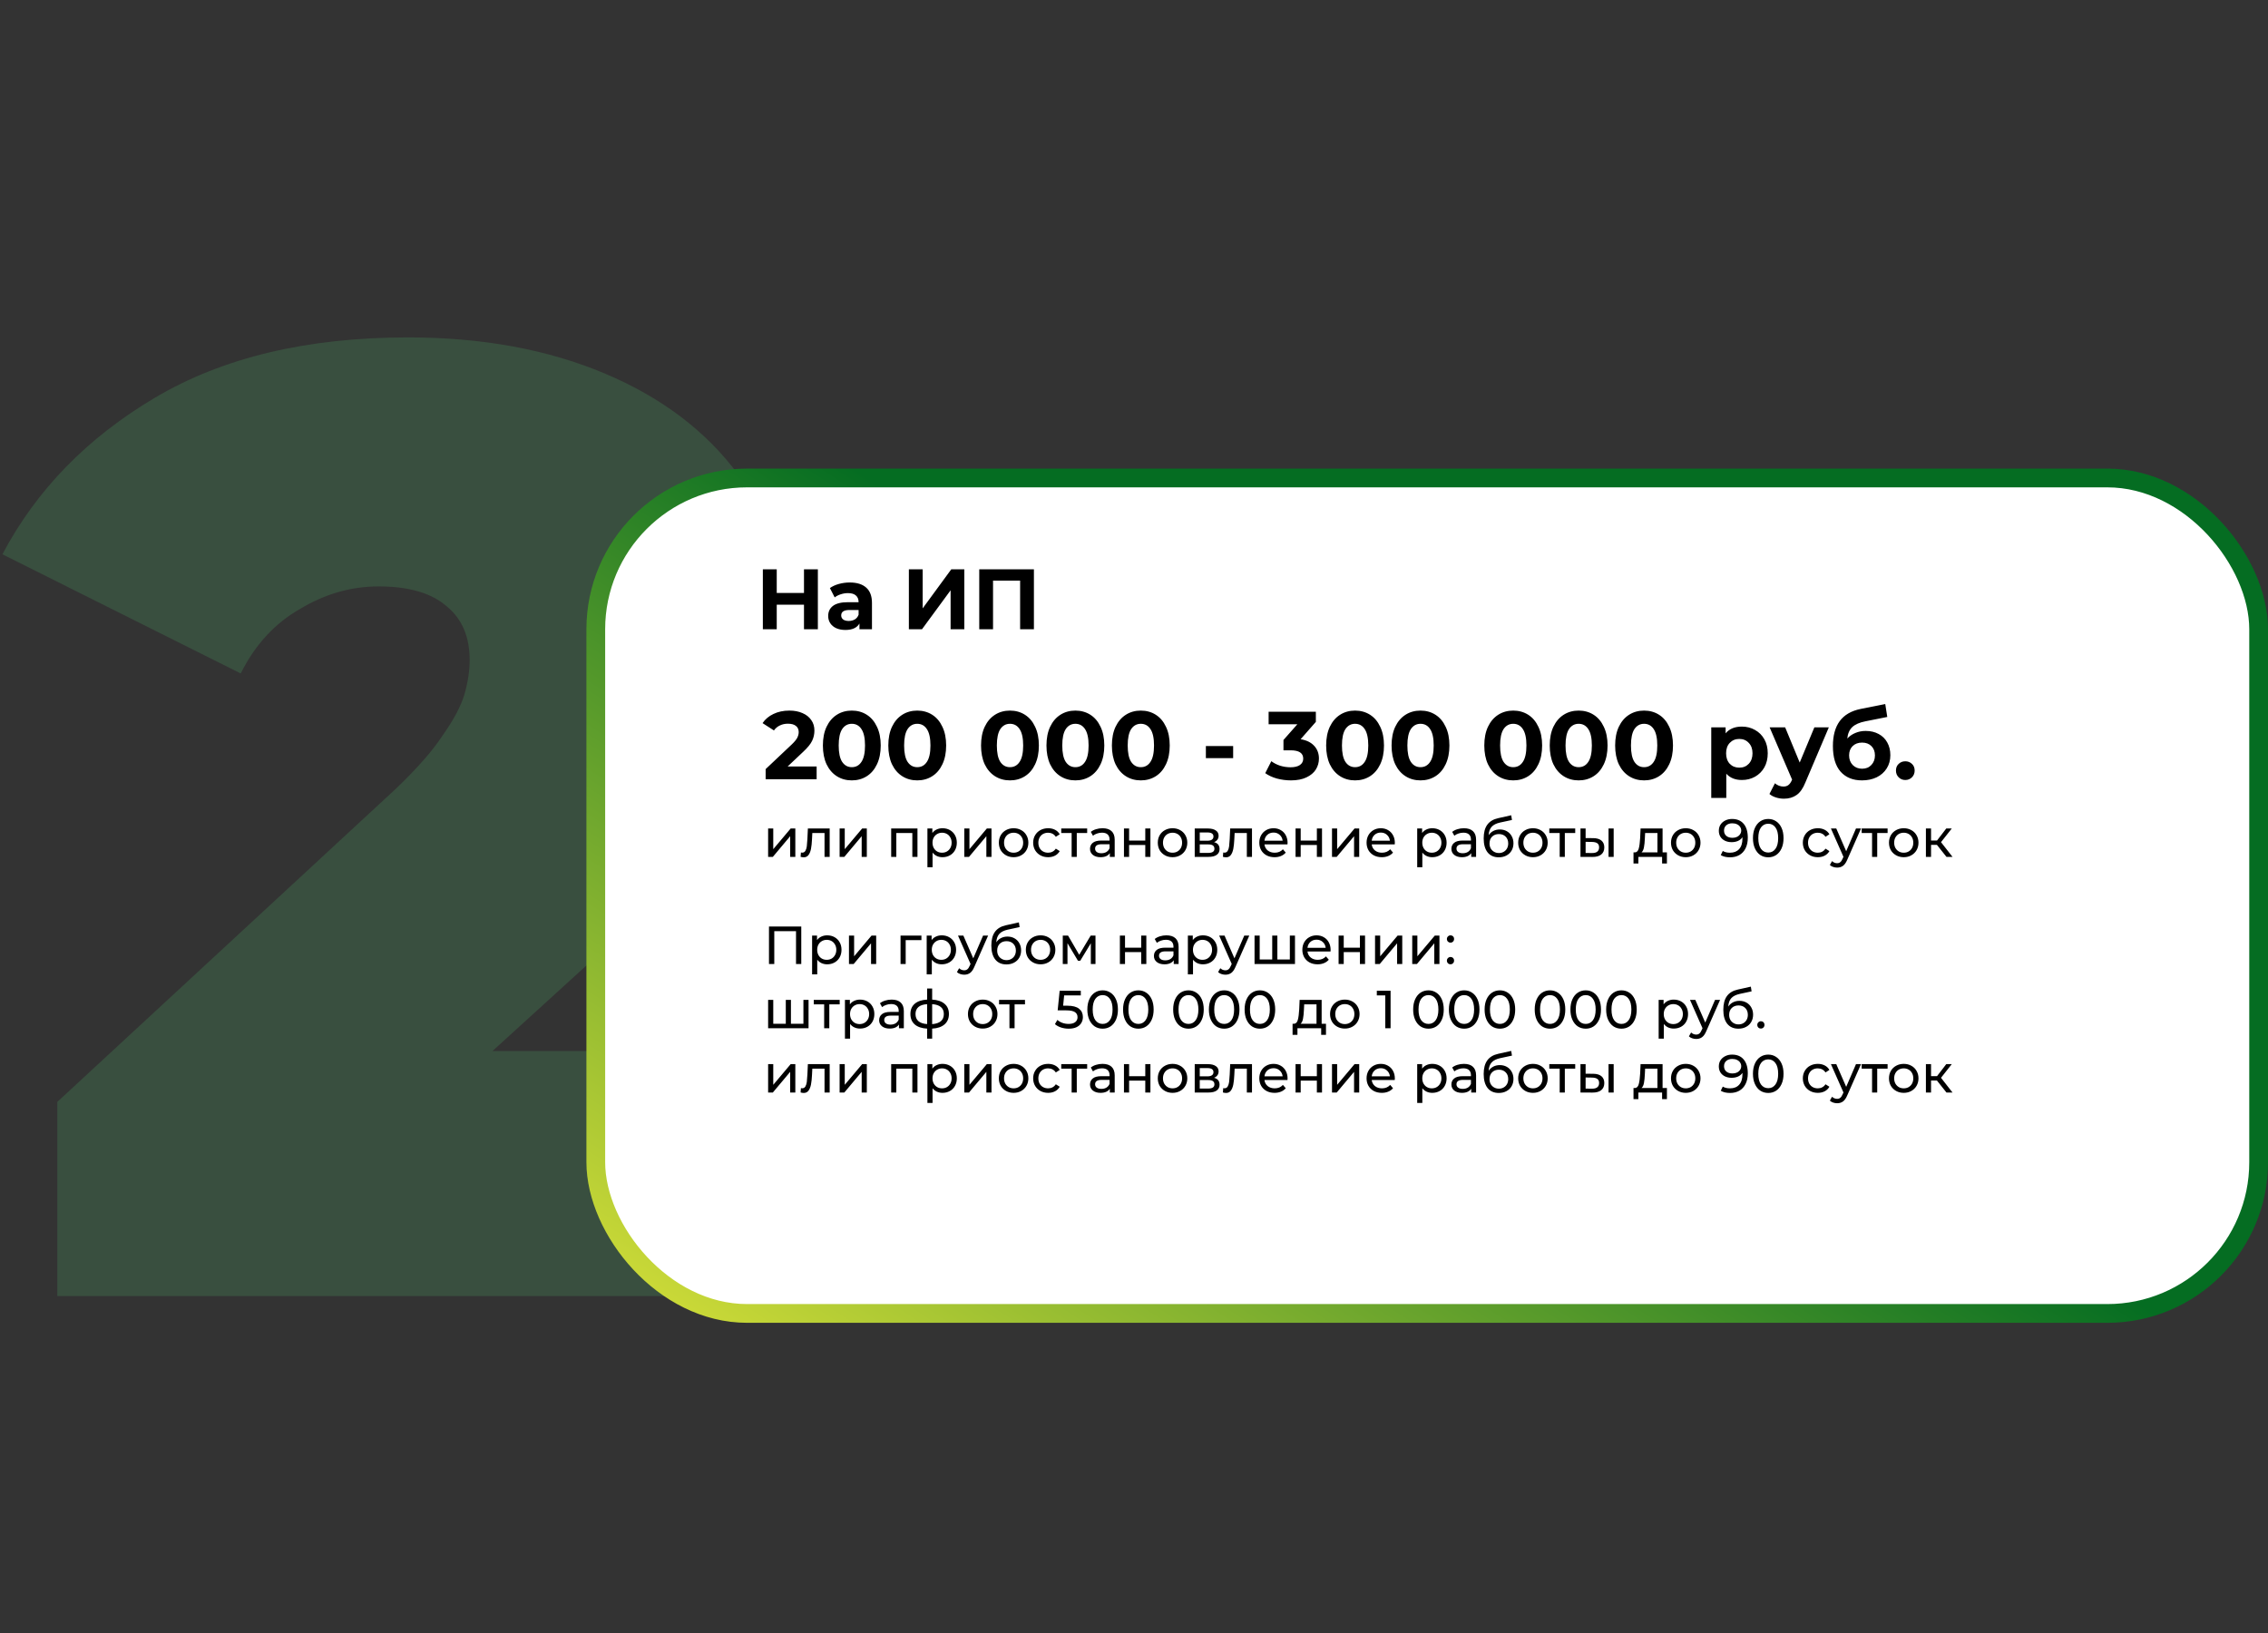
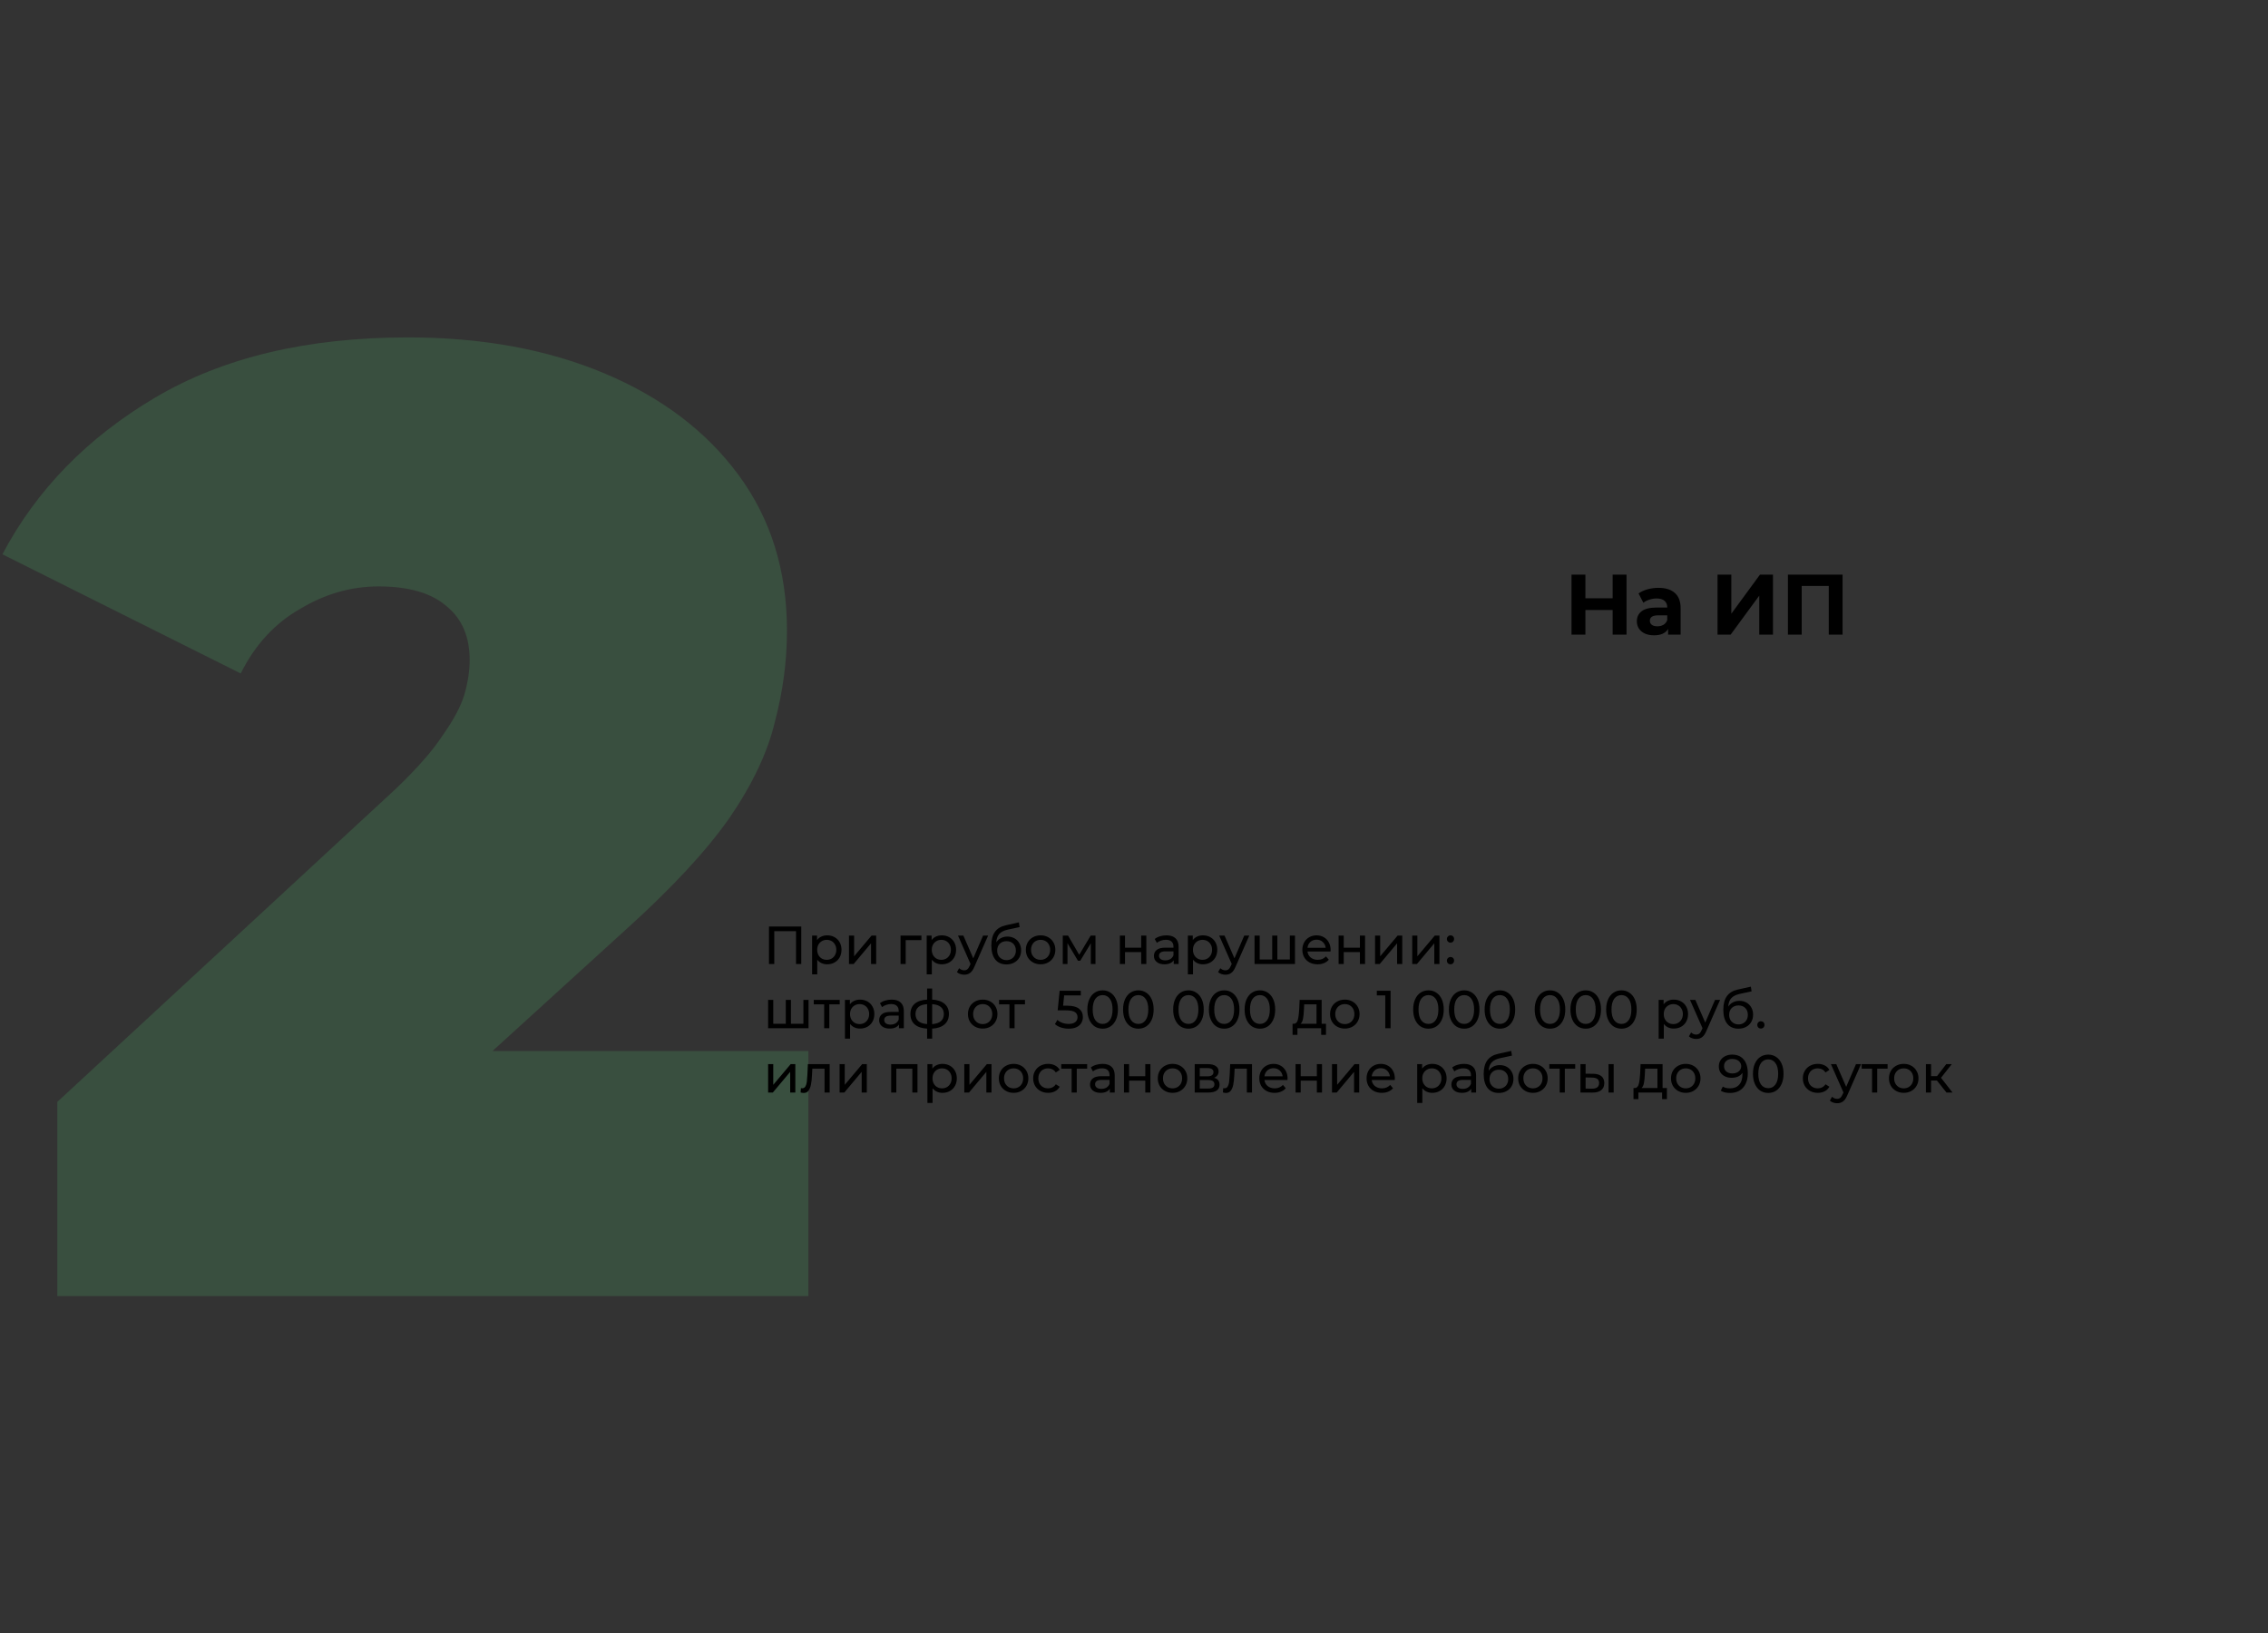
<svg xmlns="http://www.w3.org/2000/svg" width="847" height="610" viewBox="0 0 847 610" fill="none">
  <rect x="0" y="0" width="847" height="610" fill="#333333" stroke="none" />
  <path opacity="0.3" d="M21.4 484V411.5L147.9 294.5C155.9 286.833 161.734 280.167 165.4 274.5C169.4 268.833 172.067 263.833 173.4 259.5C174.734 254.833 175.4 250.5 175.4 246.5C175.4 237.833 172.567 231.167 166.9 226.5C161.234 221.5 152.734 219 141.4 219C131.067 219 121.234 221.833 111.9 227.5C102.567 232.833 95.234 240.833 89.9 251.5L0.9 207C13.567 183 32.567 163.5 57.9 148.5C83.234 133.5 114.734 126 152.4 126C180.067 126 204.567 130.5 225.9 139.5C247.234 148.5 263.9 161.167 275.9 177.5C287.9 193.833 293.9 213.167 293.9 235.5C293.9 246.833 292.4 258.167 289.4 269.5C286.734 280.833 281.067 292.833 272.4 305.5C263.734 317.833 250.9 331.667 233.9 347L138.9 433.5L120.4 392.5H301.9V484H21.4Z" fill="#47925C" />
  <path d="M607.437 214.6V237H602.253V227.816H592.077V237H586.893V214.6H592.077V223.432H602.253V214.6H607.437ZM619.354 219.528C622.02 219.528 624.068 220.168 625.498 221.448C626.927 222.707 627.642 224.616 627.642 227.176V237H622.97V234.856C622.031 236.456 620.282 237.256 617.722 237.256C616.399 237.256 615.247 237.032 614.266 236.584C613.306 236.136 612.57 235.517 612.058 234.728C611.546 233.939 611.29 233.043 611.29 232.04C611.29 230.44 611.887 229.181 613.082 228.264C614.298 227.347 616.164 226.888 618.682 226.888H622.65C622.65 225.8 622.319 224.968 621.658 224.392C620.996 223.795 620.004 223.496 618.682 223.496C617.764 223.496 616.858 223.645 615.962 223.944C615.087 224.221 614.34 224.605 613.722 225.096L611.93 221.608C612.868 220.947 613.988 220.435 615.29 220.072C616.612 219.709 617.967 219.528 619.354 219.528ZM618.97 233.896C619.823 233.896 620.58 233.704 621.242 233.32C621.903 232.915 622.372 232.328 622.65 231.56V229.8H619.226C617.178 229.8 616.154 230.472 616.154 231.816C616.154 232.456 616.399 232.968 616.89 233.352C617.402 233.715 618.095 233.896 618.97 233.896ZM641.425 214.6H646.577V229.192L657.265 214.6H662.129V237H657.009V222.44L646.321 237H641.425V214.6ZM688.122 214.6V237H682.97V218.824H672.858V237H667.706V214.6H688.122Z" fill="black" />
-   <rect x="222.5" y="178.5" width="621" height="312" rx="56.5" fill="white" stroke="url(#paint0_linear_311_590)" stroke-width="7" />
-   <path d="M304.978 286.248V291H285.934V287.22L295.654 278.04C296.686 277.056 297.382 276.216 297.742 275.52C298.102 274.8 298.282 274.092 298.282 273.396C298.282 272.388 297.934 271.62 297.238 271.092C296.566 270.54 295.57 270.264 294.25 270.264C293.146 270.264 292.15 270.48 291.262 270.912C290.374 271.32 289.63 271.944 289.03 272.784L284.782 270.048C285.766 268.584 287.122 267.444 288.85 266.628C290.578 265.788 292.558 265.368 294.79 265.368C296.662 265.368 298.294 265.68 299.686 266.304C301.102 266.904 302.194 267.768 302.962 268.896C303.754 270 304.15 271.308 304.15 272.82C304.15 274.188 303.862 275.472 303.286 276.672C302.71 277.872 301.594 279.24 299.938 280.776L294.142 286.248H304.978ZM318.114 291.432C316.026 291.432 314.166 290.916 312.534 289.884C310.902 288.852 309.618 287.364 308.682 285.42C307.77 283.452 307.314 281.112 307.314 278.4C307.314 275.688 307.77 273.36 308.682 271.416C309.618 269.448 310.902 267.948 312.534 266.916C314.166 265.884 316.026 265.368 318.114 265.368C320.202 265.368 322.062 265.884 323.694 266.916C325.326 267.948 326.598 269.448 327.51 271.416C328.446 273.36 328.914 275.688 328.914 278.4C328.914 281.112 328.446 283.452 327.51 285.42C326.598 287.364 325.326 288.852 323.694 289.884C322.062 290.916 320.202 291.432 318.114 291.432ZM318.114 286.5C319.65 286.5 320.85 285.84 321.714 284.52C322.602 283.2 323.046 281.16 323.046 278.4C323.046 275.64 322.602 273.6 321.714 272.28C320.85 270.96 319.65 270.3 318.114 270.3C316.602 270.3 315.402 270.96 314.514 272.28C313.65 273.6 313.218 275.64 313.218 278.4C313.218 281.16 313.65 283.2 314.514 284.52C315.402 285.84 316.602 286.5 318.114 286.5ZM342.548 291.432C340.46 291.432 338.6 290.916 336.968 289.884C335.336 288.852 334.052 287.364 333.116 285.42C332.204 283.452 331.748 281.112 331.748 278.4C331.748 275.688 332.204 273.36 333.116 271.416C334.052 269.448 335.336 267.948 336.968 266.916C338.6 265.884 340.46 265.368 342.548 265.368C344.636 265.368 346.496 265.884 348.128 266.916C349.76 267.948 351.032 269.448 351.944 271.416C352.88 273.36 353.348 275.688 353.348 278.4C353.348 281.112 352.88 283.452 351.944 285.42C351.032 287.364 349.76 288.852 348.128 289.884C346.496 290.916 344.636 291.432 342.548 291.432ZM342.548 286.5C344.084 286.5 345.284 285.84 346.148 284.52C347.036 283.2 347.48 281.16 347.48 278.4C347.48 275.64 347.036 273.6 346.148 272.28C345.284 270.96 344.084 270.3 342.548 270.3C341.036 270.3 339.836 270.96 338.948 272.28C338.084 273.6 337.652 275.64 337.652 278.4C337.652 281.16 338.084 283.2 338.948 284.52C339.836 285.84 341.036 286.5 342.548 286.5ZM377.177 291.432C375.089 291.432 373.229 290.916 371.597 289.884C369.965 288.852 368.681 287.364 367.745 285.42C366.833 283.452 366.377 281.112 366.377 278.4C366.377 275.688 366.833 273.36 367.745 271.416C368.681 269.448 369.965 267.948 371.597 266.916C373.229 265.884 375.089 265.368 377.177 265.368C379.265 265.368 381.125 265.884 382.757 266.916C384.389 267.948 385.661 269.448 386.573 271.416C387.509 273.36 387.977 275.688 387.977 278.4C387.977 281.112 387.509 283.452 386.573 285.42C385.661 287.364 384.389 288.852 382.757 289.884C381.125 290.916 379.265 291.432 377.177 291.432ZM377.177 286.5C378.713 286.5 379.913 285.84 380.777 284.52C381.665 283.2 382.109 281.16 382.109 278.4C382.109 275.64 381.665 273.6 380.777 272.28C379.913 270.96 378.713 270.3 377.177 270.3C375.665 270.3 374.465 270.96 373.577 272.28C372.713 273.6 372.281 275.64 372.281 278.4C372.281 281.16 372.713 283.2 373.577 284.52C374.465 285.84 375.665 286.5 377.177 286.5ZM401.61 291.432C399.522 291.432 397.662 290.916 396.03 289.884C394.398 288.852 393.114 287.364 392.178 285.42C391.266 283.452 390.81 281.112 390.81 278.4C390.81 275.688 391.266 273.36 392.178 271.416C393.114 269.448 394.398 267.948 396.03 266.916C397.662 265.884 399.522 265.368 401.61 265.368C403.698 265.368 405.558 265.884 407.19 266.916C408.822 267.948 410.094 269.448 411.006 271.416C411.942 273.36 412.41 275.688 412.41 278.4C412.41 281.112 411.942 283.452 411.006 285.42C410.094 287.364 408.822 288.852 407.19 289.884C405.558 290.916 403.698 291.432 401.61 291.432ZM401.61 286.5C403.146 286.5 404.346 285.84 405.21 284.52C406.098 283.2 406.542 281.16 406.542 278.4C406.542 275.64 406.098 273.6 405.21 272.28C404.346 270.96 403.146 270.3 401.61 270.3C400.098 270.3 398.898 270.96 398.01 272.28C397.146 273.6 396.714 275.64 396.714 278.4C396.714 281.16 397.146 283.2 398.01 284.52C398.898 285.84 400.098 286.5 401.61 286.5ZM426.044 291.432C423.956 291.432 422.096 290.916 420.464 289.884C418.832 288.852 417.548 287.364 416.612 285.42C415.7 283.452 415.244 281.112 415.244 278.4C415.244 275.688 415.7 273.36 416.612 271.416C417.548 269.448 418.832 267.948 420.464 266.916C422.096 265.884 423.956 265.368 426.044 265.368C428.132 265.368 429.992 265.884 431.624 266.916C433.256 267.948 434.528 269.448 435.44 271.416C436.376 273.36 436.844 275.688 436.844 278.4C436.844 281.112 436.376 283.452 435.44 285.42C434.528 287.364 433.256 288.852 431.624 289.884C429.992 290.916 428.132 291.432 426.044 291.432ZM426.044 286.5C427.58 286.5 428.78 285.84 429.644 284.52C430.532 283.2 430.976 281.16 430.976 278.4C430.976 275.64 430.532 273.6 429.644 272.28C428.78 270.96 427.58 270.3 426.044 270.3C424.532 270.3 423.332 270.96 422.444 272.28C421.58 273.6 421.148 275.64 421.148 278.4C421.148 281.16 421.58 283.2 422.444 284.52C423.332 285.84 424.532 286.5 426.044 286.5ZM450.341 278.616H460.529V283.116H450.341V278.616ZM485.727 276.06C487.935 276.42 489.627 277.248 490.803 278.544C491.979 279.816 492.567 281.4 492.567 283.296C492.567 284.76 492.183 286.116 491.415 287.364C490.647 288.588 489.471 289.572 487.887 290.316C486.327 291.06 484.407 291.432 482.127 291.432C480.351 291.432 478.599 291.204 476.871 290.748C475.167 290.268 473.715 289.596 472.515 288.732L474.783 284.268C475.743 284.988 476.847 285.552 478.095 285.96C479.367 286.344 480.663 286.536 481.983 286.536C483.447 286.536 484.599 286.26 485.439 285.708C486.279 285.132 486.699 284.328 486.699 283.296C486.699 281.232 485.127 280.2 481.983 280.2H479.319V276.348L484.503 270.48H473.775V265.8H491.415V269.58L485.727 276.06ZM506.059 291.432C503.971 291.432 502.111 290.916 500.479 289.884C498.847 288.852 497.563 287.364 496.627 285.42C495.715 283.452 495.259 281.112 495.259 278.4C495.259 275.688 495.715 273.36 496.627 271.416C497.563 269.448 498.847 267.948 500.479 266.916C502.111 265.884 503.971 265.368 506.059 265.368C508.147 265.368 510.007 265.884 511.639 266.916C513.271 267.948 514.543 269.448 515.455 271.416C516.391 273.36 516.859 275.688 516.859 278.4C516.859 281.112 516.391 283.452 515.455 285.42C514.543 287.364 513.271 288.852 511.639 289.884C510.007 290.916 508.147 291.432 506.059 291.432ZM506.059 286.5C507.595 286.5 508.795 285.84 509.659 284.52C510.547 283.2 510.991 281.16 510.991 278.4C510.991 275.64 510.547 273.6 509.659 272.28C508.795 270.96 507.595 270.3 506.059 270.3C504.547 270.3 503.347 270.96 502.459 272.28C501.595 273.6 501.163 275.64 501.163 278.4C501.163 281.16 501.595 283.2 502.459 284.52C503.347 285.84 504.547 286.5 506.059 286.5ZM530.493 291.432C528.405 291.432 526.545 290.916 524.913 289.884C523.281 288.852 521.997 287.364 521.061 285.42C520.149 283.452 519.693 281.112 519.693 278.4C519.693 275.688 520.149 273.36 521.061 271.416C521.997 269.448 523.281 267.948 524.913 266.916C526.545 265.884 528.405 265.368 530.493 265.368C532.581 265.368 534.441 265.884 536.073 266.916C537.705 267.948 538.977 269.448 539.889 271.416C540.825 273.36 541.293 275.688 541.293 278.4C541.293 281.112 540.825 283.452 539.889 285.42C538.977 287.364 537.705 288.852 536.073 289.884C534.441 290.916 532.581 291.432 530.493 291.432ZM530.493 286.5C532.029 286.5 533.229 285.84 534.093 284.52C534.981 283.2 535.425 281.16 535.425 278.4C535.425 275.64 534.981 273.6 534.093 272.28C533.229 270.96 532.029 270.3 530.493 270.3C528.981 270.3 527.781 270.96 526.893 272.28C526.029 273.6 525.597 275.64 525.597 278.4C525.597 281.16 526.029 283.2 526.893 284.52C527.781 285.84 528.981 286.5 530.493 286.5ZM565.122 291.432C563.034 291.432 561.174 290.916 559.542 289.884C557.91 288.852 556.626 287.364 555.69 285.42C554.778 283.452 554.322 281.112 554.322 278.4C554.322 275.688 554.778 273.36 555.69 271.416C556.626 269.448 557.91 267.948 559.542 266.916C561.174 265.884 563.034 265.368 565.122 265.368C567.21 265.368 569.07 265.884 570.702 266.916C572.334 267.948 573.606 269.448 574.518 271.416C575.454 273.36 575.922 275.688 575.922 278.4C575.922 281.112 575.454 283.452 574.518 285.42C573.606 287.364 572.334 288.852 570.702 289.884C569.07 290.916 567.21 291.432 565.122 291.432ZM565.122 286.5C566.658 286.5 567.858 285.84 568.722 284.52C569.61 283.2 570.054 281.16 570.054 278.4C570.054 275.64 569.61 273.6 568.722 272.28C567.858 270.96 566.658 270.3 565.122 270.3C563.61 270.3 562.41 270.96 561.522 272.28C560.658 273.6 560.226 275.64 560.226 278.4C560.226 281.16 560.658 283.2 561.522 284.52C562.41 285.84 563.61 286.5 565.122 286.5ZM589.556 291.432C587.468 291.432 585.608 290.916 583.976 289.884C582.344 288.852 581.06 287.364 580.124 285.42C579.212 283.452 578.756 281.112 578.756 278.4C578.756 275.688 579.212 273.36 580.124 271.416C581.06 269.448 582.344 267.948 583.976 266.916C585.608 265.884 587.468 265.368 589.556 265.368C591.644 265.368 593.504 265.884 595.136 266.916C596.768 267.948 598.04 269.448 598.952 271.416C599.888 273.36 600.356 275.688 600.356 278.4C600.356 281.112 599.888 283.452 598.952 285.42C598.04 287.364 596.768 288.852 595.136 289.884C593.504 290.916 591.644 291.432 589.556 291.432ZM589.556 286.5C591.092 286.5 592.292 285.84 593.156 284.52C594.044 283.2 594.488 281.16 594.488 278.4C594.488 275.64 594.044 273.6 593.156 272.28C592.292 270.96 591.092 270.3 589.556 270.3C588.044 270.3 586.844 270.96 585.956 272.28C585.092 273.6 584.66 275.64 584.66 278.4C584.66 281.16 585.092 283.2 585.956 284.52C586.844 285.84 588.044 286.5 589.556 286.5ZM613.989 291.432C611.901 291.432 610.041 290.916 608.409 289.884C606.777 288.852 605.493 287.364 604.557 285.42C603.645 283.452 603.189 281.112 603.189 278.4C603.189 275.688 603.645 273.36 604.557 271.416C605.493 269.448 606.777 267.948 608.409 266.916C610.041 265.884 611.901 265.368 613.989 265.368C616.077 265.368 617.937 265.884 619.569 266.916C621.201 267.948 622.473 269.448 623.385 271.416C624.321 273.36 624.789 275.688 624.789 278.4C624.789 281.112 624.321 283.452 623.385 285.42C622.473 287.364 621.201 288.852 619.569 289.884C617.937 290.916 616.077 291.432 613.989 291.432ZM613.989 286.5C615.525 286.5 616.725 285.84 617.589 284.52C618.477 283.2 618.921 281.16 618.921 278.4C618.921 275.64 618.477 273.6 617.589 272.28C616.725 270.96 615.525 270.3 613.989 270.3C612.477 270.3 611.277 270.96 610.389 272.28C609.525 273.6 609.093 275.64 609.093 278.4C609.093 281.16 609.525 283.2 610.389 284.52C611.277 285.84 612.477 286.5 613.989 286.5ZM650.526 271.344C652.326 271.344 653.958 271.764 655.422 272.604C656.91 273.42 658.074 274.584 658.914 276.096C659.754 277.584 660.174 279.324 660.174 281.316C660.174 283.308 659.754 285.06 658.914 286.572C658.074 288.06 656.91 289.224 655.422 290.064C653.958 290.88 652.326 291.288 650.526 291.288C648.054 291.288 646.11 290.508 644.694 288.948V297.984H639.078V271.632H644.442V273.864C645.834 272.184 647.862 271.344 650.526 271.344ZM649.554 286.68C650.994 286.68 652.17 286.2 653.082 285.24C654.018 284.256 654.486 282.948 654.486 281.316C654.486 279.684 654.018 278.388 653.082 277.428C652.17 276.444 650.994 275.952 649.554 275.952C648.114 275.952 646.926 276.444 645.99 277.428C645.078 278.388 644.622 279.684 644.622 281.316C644.622 282.948 645.078 284.256 645.99 285.24C646.926 286.2 648.114 286.68 649.554 286.68ZM682.987 271.632L674.239 292.188C673.351 294.42 672.247 295.992 670.927 296.904C669.631 297.816 668.059 298.272 666.211 298.272C665.203 298.272 664.207 298.116 663.223 297.804C662.239 297.492 661.435 297.06 660.811 296.508L662.863 292.512C663.295 292.896 663.787 293.196 664.339 293.412C664.915 293.628 665.479 293.736 666.031 293.736C666.799 293.736 667.423 293.544 667.903 293.16C668.383 292.8 668.815 292.188 669.199 291.324L669.271 291.144L660.883 271.632H666.679L672.115 284.772L677.587 271.632H682.987ZM696.751 272.964C698.599 272.964 700.219 273.348 701.611 274.116C703.003 274.86 704.071 275.916 704.815 277.284C705.583 278.652 705.967 280.236 705.967 282.036C705.967 283.884 705.511 285.528 704.599 286.968C703.711 288.384 702.463 289.488 700.855 290.28C699.247 291.048 697.423 291.432 695.383 291.432C691.999 291.432 689.335 290.352 687.391 288.192C685.471 286.008 684.511 282.816 684.511 278.616C684.511 274.728 685.351 271.632 687.031 269.328C688.735 267 691.339 265.476 694.843 264.756L704.059 262.92L704.815 267.744L696.679 269.364C694.471 269.796 692.827 270.516 691.747 271.524C690.691 272.532 690.067 273.96 689.875 275.808C690.715 274.896 691.723 274.2 692.899 273.72C694.075 273.216 695.359 272.964 696.751 272.964ZM695.419 287.076C696.859 287.076 698.011 286.608 698.875 285.672C699.763 284.736 700.207 283.548 700.207 282.108C700.207 280.644 699.763 279.48 698.875 278.616C698.011 277.752 696.859 277.32 695.419 277.32C693.955 277.32 692.779 277.752 691.891 278.616C691.003 279.48 690.559 280.644 690.559 282.108C690.559 283.572 691.015 284.772 691.927 285.708C692.839 286.62 694.003 287.076 695.419 287.076ZM711.548 291.288C710.564 291.288 709.736 290.952 709.064 290.28C708.392 289.608 708.056 288.768 708.056 287.76C708.056 286.728 708.392 285.9 709.064 285.276C709.736 284.628 710.564 284.304 711.548 284.304C712.532 284.304 713.36 284.628 714.032 285.276C714.704 285.9 715.04 286.728 715.04 287.76C715.04 288.768 714.704 289.608 714.032 290.28C713.36 290.952 712.532 291.288 711.548 291.288Z" fill="black" />
-   <path d="M286.86 309.4H288.78V317.12L295.28 309.4H297.02V320H295.1V312.28L288.62 320H286.86V309.4ZM309.847 309.4V320H307.927V311.08H303.367L303.247 313.44C303.18 314.867 303.053 316.06 302.867 317.02C302.68 317.967 302.373 318.727 301.947 319.3C301.52 319.873 300.927 320.16 300.167 320.16C299.82 320.16 299.427 320.1 298.987 319.98L299.107 318.36C299.28 318.4 299.44 318.42 299.587 318.42C300.12 318.42 300.52 318.187 300.787 317.72C301.053 317.253 301.227 316.7 301.307 316.06C301.387 315.42 301.46 314.507 301.527 313.32L301.707 309.4H309.847ZM313.559 309.4H315.479V317.12L321.979 309.4H323.719V320H321.799V312.28L315.319 320H313.559V309.4ZM342.637 309.4V320H340.717V311.08H334.737V320H332.817V309.4H342.637ZM351.972 309.3C352.999 309.3 353.919 309.527 354.732 309.98C355.546 310.433 356.179 311.067 356.632 311.88C357.099 312.693 357.332 313.633 357.332 314.7C357.332 315.767 357.099 316.713 356.632 317.54C356.179 318.353 355.546 318.987 354.732 319.44C353.919 319.893 352.999 320.12 351.972 320.12C351.212 320.12 350.512 319.973 349.872 319.68C349.246 319.387 348.712 318.96 348.272 318.4V323.88H346.352V309.4H348.192V311.08C348.619 310.493 349.159 310.053 349.812 309.76C350.466 309.453 351.186 309.3 351.972 309.3ZM351.812 318.44C352.492 318.44 353.099 318.287 353.632 317.98C354.179 317.66 354.606 317.22 354.912 316.66C355.232 316.087 355.392 315.433 355.392 314.7C355.392 313.967 355.232 313.32 354.912 312.76C354.606 312.187 354.179 311.747 353.632 311.44C353.099 311.133 352.492 310.98 351.812 310.98C351.146 310.98 350.539 311.14 349.992 311.46C349.459 311.767 349.032 312.2 348.712 312.76C348.406 313.32 348.252 313.967 348.252 314.7C348.252 315.433 348.406 316.087 348.712 316.66C349.019 317.22 349.446 317.66 349.992 317.98C350.539 318.287 351.146 318.44 351.812 318.44ZM360.122 309.4H362.042V317.12L368.542 309.4H370.282V320H368.362V312.28L361.882 320H360.122V309.4ZM378.548 320.12C377.495 320.12 376.548 319.887 375.708 319.42C374.868 318.953 374.208 318.313 373.728 317.5C373.262 316.673 373.028 315.74 373.028 314.7C373.028 313.66 373.262 312.733 373.728 311.92C374.208 311.093 374.868 310.453 375.708 310C376.548 309.533 377.495 309.3 378.548 309.3C379.602 309.3 380.542 309.533 381.368 310C382.208 310.453 382.862 311.093 383.328 311.92C383.808 312.733 384.048 313.66 384.048 314.7C384.048 315.74 383.808 316.673 383.328 317.5C382.862 318.313 382.208 318.953 381.368 319.42C380.542 319.887 379.602 320.12 378.548 320.12ZM378.548 318.44C379.228 318.44 379.835 318.287 380.368 317.98C380.915 317.66 381.342 317.22 381.648 316.66C381.955 316.087 382.108 315.433 382.108 314.7C382.108 313.967 381.955 313.32 381.648 312.76C381.342 312.187 380.915 311.747 380.368 311.44C379.835 311.133 379.228 310.98 378.548 310.98C377.868 310.98 377.255 311.133 376.708 311.44C376.175 311.747 375.748 312.187 375.428 312.76C375.122 313.32 374.968 313.967 374.968 314.7C374.968 315.433 375.122 316.087 375.428 316.66C375.748 317.22 376.175 317.66 376.708 317.98C377.255 318.287 377.868 318.44 378.548 318.44ZM391.441 320.12C390.361 320.12 389.394 319.887 388.541 319.42C387.701 318.953 387.041 318.313 386.561 317.5C386.081 316.673 385.841 315.74 385.841 314.7C385.841 313.66 386.081 312.733 386.561 311.92C387.041 311.093 387.701 310.453 388.541 310C389.394 309.533 390.361 309.3 391.441 309.3C392.401 309.3 393.254 309.493 394.001 309.88C394.761 310.267 395.348 310.827 395.761 311.56L394.301 312.5C393.968 311.993 393.554 311.613 393.061 311.36C392.568 311.107 392.021 310.98 391.421 310.98C390.728 310.98 390.101 311.133 389.541 311.44C388.994 311.747 388.561 312.187 388.241 312.76C387.934 313.32 387.781 313.967 387.781 314.7C387.781 315.447 387.934 316.107 388.241 316.68C388.561 317.24 388.994 317.673 389.541 317.98C390.101 318.287 390.728 318.44 391.421 318.44C392.021 318.44 392.568 318.313 393.061 318.06C393.554 317.807 393.968 317.427 394.301 316.92L395.761 317.84C395.348 318.573 394.761 319.14 394.001 319.54C393.254 319.927 392.401 320.12 391.441 320.12ZM406.01 311.08H402.13V320H400.21V311.08H396.33V309.4H406.01V311.08ZM411.753 309.3C413.22 309.3 414.34 309.66 415.113 310.38C415.9 311.1 416.293 312.173 416.293 313.6V320H414.473V318.6C414.153 319.093 413.693 319.473 413.093 319.74C412.507 319.993 411.807 320.12 410.993 320.12C409.807 320.12 408.853 319.833 408.133 319.26C407.427 318.687 407.073 317.933 407.073 317C407.073 316.067 407.413 315.32 408.093 314.76C408.773 314.187 409.853 313.9 411.333 313.9H414.373V313.52C414.373 312.693 414.133 312.06 413.653 311.62C413.173 311.18 412.467 310.96 411.533 310.96C410.907 310.96 410.293 311.067 409.693 311.28C409.093 311.48 408.587 311.753 408.173 312.1L407.373 310.66C407.92 310.22 408.573 309.887 409.333 309.66C410.093 309.42 410.9 309.3 411.753 309.3ZM411.313 318.64C412.047 318.64 412.68 318.48 413.213 318.16C413.747 317.827 414.133 317.36 414.373 316.76V315.28H411.413C409.787 315.28 408.973 315.827 408.973 316.92C408.973 317.453 409.18 317.873 409.593 318.18C410.007 318.487 410.58 318.64 411.313 318.64ZM419.751 309.4H421.671V313.9H427.711V309.4H429.631V320H427.711V315.56H421.671V320H419.751V309.4ZM437.904 320.12C436.851 320.12 435.904 319.887 435.064 319.42C434.224 318.953 433.564 318.313 433.084 317.5C432.617 316.673 432.384 315.74 432.384 314.7C432.384 313.66 432.617 312.733 433.084 311.92C433.564 311.093 434.224 310.453 435.064 310C435.904 309.533 436.851 309.3 437.904 309.3C438.957 309.3 439.897 309.533 440.724 310C441.564 310.453 442.217 311.093 442.684 311.92C443.164 312.733 443.404 313.66 443.404 314.7C443.404 315.74 443.164 316.673 442.684 317.5C442.217 318.313 441.564 318.953 440.724 319.42C439.897 319.887 438.957 320.12 437.904 320.12ZM437.904 318.44C438.584 318.44 439.191 318.287 439.724 317.98C440.271 317.66 440.697 317.22 441.004 316.66C441.311 316.087 441.464 315.433 441.464 314.7C441.464 313.967 441.311 313.32 441.004 312.76C440.697 312.187 440.271 311.747 439.724 311.44C439.191 311.133 438.584 310.98 437.904 310.98C437.224 310.98 436.611 311.133 436.064 311.44C435.531 311.747 435.104 312.187 434.784 312.76C434.477 313.32 434.324 313.967 434.324 314.7C434.324 315.433 434.477 316.087 434.784 316.66C435.104 317.22 435.531 317.66 436.064 317.98C436.611 318.287 437.224 318.44 437.904 318.44ZM453.396 314.5C454.77 314.847 455.456 315.707 455.456 317.08C455.456 318.013 455.103 318.733 454.396 319.24C453.703 319.747 452.663 320 451.276 320H446.176V309.4H451.096C452.35 309.4 453.33 309.64 454.036 310.12C454.743 310.587 455.096 311.253 455.096 312.12C455.096 312.68 454.943 313.167 454.636 313.58C454.343 313.98 453.93 314.287 453.396 314.5ZM448.056 313.96H450.936C451.67 313.96 452.223 313.827 452.596 313.56C452.983 313.293 453.176 312.907 453.176 312.4C453.176 311.387 452.43 310.88 450.936 310.88H448.056V313.96ZM451.136 318.52C451.936 318.52 452.536 318.393 452.936 318.14C453.336 317.887 453.536 317.493 453.536 316.96C453.536 316.413 453.35 316.007 452.976 315.74C452.616 315.473 452.043 315.34 451.256 315.34H448.056V318.52H451.136ZM467.562 309.4V320H465.642V311.08H461.082L460.962 313.44C460.895 314.867 460.768 316.06 460.582 317.02C460.395 317.967 460.088 318.727 459.662 319.3C459.235 319.873 458.642 320.16 457.882 320.16C457.535 320.16 457.142 320.1 456.702 319.98L456.822 318.36C456.995 318.4 457.155 318.42 457.302 318.42C457.835 318.42 458.235 318.187 458.502 317.72C458.768 317.253 458.942 316.7 459.022 316.06C459.102 315.42 459.175 314.507 459.242 313.32L459.422 309.4H467.562ZM480.854 314.76C480.854 314.907 480.841 315.1 480.814 315.34H472.214C472.334 316.273 472.741 317.027 473.434 317.6C474.141 318.16 475.014 318.44 476.054 318.44C477.321 318.44 478.341 318.013 479.114 317.16L480.174 318.4C479.694 318.96 479.094 319.387 478.374 319.68C477.667 319.973 476.874 320.12 475.994 320.12C474.874 320.12 473.881 319.893 473.014 319.44C472.147 318.973 471.474 318.327 470.994 317.5C470.527 316.673 470.294 315.74 470.294 314.7C470.294 313.673 470.521 312.747 470.974 311.92C471.441 311.093 472.074 310.453 472.874 310C473.687 309.533 474.601 309.3 475.614 309.3C476.627 309.3 477.527 309.533 478.314 310C479.114 310.453 479.734 311.093 480.174 311.92C480.627 312.747 480.854 313.693 480.854 314.76ZM475.614 310.92C474.694 310.92 473.921 311.2 473.294 311.76C472.681 312.32 472.321 313.053 472.214 313.96H479.014C478.907 313.067 478.541 312.34 477.914 311.78C477.301 311.207 476.534 310.92 475.614 310.92ZM483.833 309.4H485.753V313.9H491.793V309.4H493.713V320H491.793V315.56H485.753V320H483.833V309.4ZM497.446 309.4H499.366V317.12L505.866 309.4H507.606V320H505.686V312.28L499.206 320H497.446V309.4ZM520.913 314.76C520.913 314.907 520.899 315.1 520.873 315.34H512.273C512.393 316.273 512.799 317.027 513.493 317.6C514.199 318.16 515.073 318.44 516.113 318.44C517.379 318.44 518.399 318.013 519.173 317.16L520.233 318.4C519.753 318.96 519.153 319.387 518.433 319.68C517.726 319.973 516.933 320.12 516.053 320.12C514.933 320.12 513.939 319.893 513.073 319.44C512.206 318.973 511.533 318.327 511.053 317.5C510.586 316.673 510.353 315.74 510.353 314.7C510.353 313.673 510.579 312.747 511.033 311.92C511.499 311.093 512.133 310.453 512.933 310C513.746 309.533 514.659 309.3 515.673 309.3C516.686 309.3 517.586 309.533 518.373 310C519.173 310.453 519.793 311.093 520.233 311.92C520.686 312.747 520.913 313.693 520.913 314.76ZM515.673 310.92C514.753 310.92 513.979 311.2 513.353 311.76C512.739 312.32 512.379 313.053 512.273 313.96H519.073C518.966 313.067 518.599 312.34 517.973 311.78C517.359 311.207 516.593 310.92 515.673 310.92ZM534.882 309.3C535.909 309.3 536.829 309.527 537.642 309.98C538.456 310.433 539.089 311.067 539.542 311.88C540.009 312.693 540.242 313.633 540.242 314.7C540.242 315.767 540.009 316.713 539.542 317.54C539.089 318.353 538.456 318.987 537.642 319.44C536.829 319.893 535.909 320.12 534.882 320.12C534.122 320.12 533.422 319.973 532.782 319.68C532.156 319.387 531.622 318.96 531.182 318.4V323.88H529.262V309.4H531.102V311.08C531.529 310.493 532.069 310.053 532.722 309.76C533.376 309.453 534.096 309.3 534.882 309.3ZM534.722 318.44C535.402 318.44 536.009 318.287 536.542 317.98C537.089 317.66 537.516 317.22 537.822 316.66C538.142 316.087 538.302 315.433 538.302 314.7C538.302 313.967 538.142 313.32 537.822 312.76C537.516 312.187 537.089 311.747 536.542 311.44C536.009 311.133 535.402 310.98 534.722 310.98C534.056 310.98 533.449 311.14 532.902 311.46C532.369 311.767 531.942 312.2 531.622 312.76C531.316 313.32 531.162 313.967 531.162 314.7C531.162 315.433 531.316 316.087 531.622 316.66C531.929 317.22 532.356 317.66 532.902 317.98C533.449 318.287 534.056 318.44 534.722 318.44ZM546.714 309.3C548.181 309.3 549.301 309.66 550.074 310.38C550.861 311.1 551.254 312.173 551.254 313.6V320H549.434V318.6C549.114 319.093 548.654 319.473 548.054 319.74C547.468 319.993 546.768 320.12 545.954 320.12C544.768 320.12 543.814 319.833 543.094 319.26C542.388 318.687 542.034 317.933 542.034 317C542.034 316.067 542.374 315.32 543.054 314.76C543.734 314.187 544.814 313.9 546.294 313.9H549.334V313.52C549.334 312.693 549.094 312.06 548.614 311.62C548.134 311.18 547.428 310.96 546.494 310.96C545.868 310.96 545.254 311.067 544.654 311.28C544.054 311.48 543.548 311.753 543.134 312.1L542.334 310.66C542.881 310.22 543.534 309.887 544.294 309.66C545.054 309.42 545.861 309.3 546.714 309.3ZM546.274 318.64C547.008 318.64 547.641 318.48 548.174 318.16C548.708 317.827 549.094 317.36 549.334 316.76V315.28H546.374C544.748 315.28 543.934 315.827 543.934 316.92C543.934 317.453 544.141 317.873 544.554 318.18C544.968 318.487 545.541 318.64 546.274 318.64ZM560.112 309.76C561.098 309.76 561.978 309.98 562.752 310.42C563.525 310.86 564.125 311.473 564.552 312.26C564.992 313.033 565.212 313.92 565.212 314.92C565.212 315.947 564.978 316.86 564.512 317.66C564.058 318.447 563.412 319.06 562.572 319.5C561.745 319.94 560.798 320.16 559.732 320.16C557.932 320.16 556.538 319.547 555.552 318.32C554.578 317.08 554.092 315.34 554.092 313.1C554.092 310.927 554.538 309.227 555.432 308C556.325 306.76 557.692 305.94 559.532 305.54L564.372 304.46L564.652 306.22L560.192 307.18C558.805 307.487 557.772 308.007 557.092 308.74C556.412 309.473 556.025 310.527 555.932 311.9C556.385 311.22 556.972 310.693 557.692 310.32C558.412 309.947 559.218 309.76 560.112 309.76ZM559.772 318.56C560.452 318.56 561.052 318.407 561.572 318.1C562.105 317.793 562.518 317.373 562.812 316.84C563.105 316.293 563.252 315.673 563.252 314.98C563.252 313.927 562.932 313.08 562.292 312.44C561.652 311.8 560.812 311.48 559.772 311.48C558.732 311.48 557.885 311.8 557.232 312.44C556.592 313.08 556.272 313.927 556.272 314.98C556.272 315.673 556.418 316.293 556.712 316.84C557.018 317.373 557.438 317.793 557.972 318.1C558.505 318.407 559.105 318.56 559.772 318.56ZM572.494 320.12C571.44 320.12 570.494 319.887 569.654 319.42C568.814 318.953 568.154 318.313 567.674 317.5C567.207 316.673 566.974 315.74 566.974 314.7C566.974 313.66 567.207 312.733 567.674 311.92C568.154 311.093 568.814 310.453 569.654 310C570.494 309.533 571.44 309.3 572.494 309.3C573.547 309.3 574.487 309.533 575.314 310C576.154 310.453 576.807 311.093 577.274 311.92C577.754 312.733 577.994 313.66 577.994 314.7C577.994 315.74 577.754 316.673 577.274 317.5C576.807 318.313 576.154 318.953 575.314 319.42C574.487 319.887 573.547 320.12 572.494 320.12ZM572.494 318.44C573.174 318.44 573.78 318.287 574.314 317.98C574.86 317.66 575.287 317.22 575.594 316.66C575.9 316.087 576.054 315.433 576.054 314.7C576.054 313.967 575.9 313.32 575.594 312.76C575.287 312.187 574.86 311.747 574.314 311.44C573.78 311.133 573.174 310.98 572.494 310.98C571.814 310.98 571.2 311.133 570.654 311.44C570.12 311.747 569.694 312.187 569.374 312.76C569.067 313.32 568.914 313.967 568.914 314.7C568.914 315.433 569.067 316.087 569.374 316.66C569.694 317.22 570.12 317.66 570.654 317.98C571.2 318.287 571.814 318.44 572.494 318.44ZM588.276 311.08H584.396V320H582.476V311.08H578.596V309.4H588.276V311.08ZM595.019 313C596.352 313.013 597.372 313.32 598.079 313.92C598.786 314.52 599.139 315.367 599.139 316.46C599.139 317.607 598.752 318.493 597.979 319.12C597.219 319.733 596.126 320.033 594.699 320.02L590.239 320V309.4H592.159V312.98L595.019 313ZM600.719 309.4H602.639V320H600.719V309.4ZM594.559 318.56C595.426 318.573 596.079 318.4 596.519 318.04C596.972 317.68 597.199 317.147 597.199 316.44C597.199 315.747 596.979 315.24 596.539 314.92C596.099 314.6 595.439 314.433 594.559 314.42L592.159 314.38V318.54L594.559 318.56ZM622.523 318.32V322.46H620.723V320H611.863V322.46H610.043V318.32H610.603C611.283 318.28 611.749 317.8 612.003 316.88C612.256 315.96 612.429 314.66 612.523 312.98L612.683 309.4H620.903V318.32H622.523ZM614.283 313.12C614.229 314.453 614.116 315.56 613.943 316.44C613.783 317.307 613.483 317.933 613.043 318.32H618.983V311.08H614.383L614.283 313.12ZM629.564 320.12C628.511 320.12 627.564 319.887 626.724 319.42C625.884 318.953 625.224 318.313 624.744 317.5C624.277 316.673 624.044 315.74 624.044 314.7C624.044 313.66 624.277 312.733 624.744 311.92C625.224 311.093 625.884 310.453 626.724 310C627.564 309.533 628.511 309.3 629.564 309.3C630.617 309.3 631.557 309.533 632.384 310C633.224 310.453 633.877 311.093 634.344 311.92C634.824 312.733 635.064 313.66 635.064 314.7C635.064 315.74 634.824 316.673 634.344 317.5C633.877 318.313 633.224 318.953 632.384 319.42C631.557 319.887 630.617 320.12 629.564 320.12ZM629.564 318.44C630.244 318.44 630.851 318.287 631.384 317.98C631.931 317.66 632.357 317.22 632.664 316.66C632.971 316.087 633.124 315.433 633.124 314.7C633.124 313.967 632.971 313.32 632.664 312.76C632.357 312.187 631.931 311.747 631.384 311.44C630.851 311.133 630.244 310.98 629.564 310.98C628.884 310.98 628.271 311.133 627.724 311.44C627.191 311.747 626.764 312.187 626.444 312.76C626.137 313.32 625.984 313.967 625.984 314.7C625.984 315.433 626.137 316.087 626.444 316.66C626.764 317.22 627.191 317.66 627.724 317.98C628.271 318.287 628.884 318.44 629.564 318.44ZM646.848 305.84C648.728 305.84 650.174 306.447 651.188 307.66C652.214 308.873 652.728 310.593 652.728 312.82C652.728 314.38 652.448 315.713 651.888 316.82C651.341 317.913 650.568 318.747 649.568 319.32C648.581 319.88 647.428 320.16 646.108 320.16C645.428 320.16 644.788 320.093 644.188 319.96C643.588 319.813 643.068 319.607 642.628 319.34L643.388 317.78C644.068 318.22 644.968 318.44 646.088 318.44C647.541 318.44 648.674 317.993 649.488 317.1C650.314 316.193 650.728 314.88 650.728 313.16V312.66C650.328 313.26 649.774 313.72 649.068 314.04C648.361 314.347 647.568 314.5 646.688 314.5C645.768 314.5 644.941 314.327 644.208 313.98C643.488 313.633 642.921 313.14 642.508 312.5C642.108 311.847 641.908 311.1 641.908 310.26C641.908 309.38 642.121 308.607 642.548 307.94C642.988 307.273 643.581 306.76 644.328 306.4C645.074 306.027 645.914 305.84 646.848 305.84ZM647.028 312.88C647.654 312.88 648.214 312.76 648.708 312.52C649.201 312.28 649.581 311.953 649.848 311.54C650.128 311.127 650.268 310.667 650.268 310.16C650.268 309.667 650.134 309.22 649.868 308.82C649.614 308.407 649.234 308.08 648.728 307.84C648.234 307.587 647.634 307.46 646.928 307.46C646.008 307.46 645.261 307.707 644.688 308.2C644.128 308.693 643.848 309.353 643.848 310.18C643.848 311.007 644.134 311.667 644.708 312.16C645.281 312.64 646.054 312.88 647.028 312.88ZM660.371 320.16C659.265 320.16 658.278 319.88 657.411 319.32C656.558 318.747 655.885 317.92 655.391 316.84C654.898 315.76 654.651 314.48 654.651 313C654.651 311.52 654.898 310.24 655.391 309.16C655.885 308.08 656.558 307.26 657.411 306.7C658.278 306.127 659.265 305.84 660.371 305.84C661.465 305.84 662.438 306.127 663.291 306.7C664.158 307.26 664.838 308.08 665.331 309.16C665.825 310.24 666.071 311.52 666.071 313C666.071 314.48 665.825 315.76 665.331 316.84C664.838 317.92 664.158 318.747 663.291 319.32C662.438 319.88 661.465 320.16 660.371 320.16ZM660.371 318.38C661.491 318.38 662.385 317.92 663.051 317C663.731 316.08 664.071 314.747 664.071 313C664.071 311.253 663.731 309.92 663.051 309C662.385 308.08 661.491 307.62 660.371 307.62C659.238 307.62 658.331 308.08 657.651 309C656.985 309.92 656.651 311.253 656.651 313C656.651 314.747 656.985 316.08 657.651 317C658.331 317.92 659.238 318.38 660.371 318.38ZM678.882 320.12C677.802 320.12 676.836 319.887 675.982 319.42C675.142 318.953 674.482 318.313 674.002 317.5C673.522 316.673 673.282 315.74 673.282 314.7C673.282 313.66 673.522 312.733 674.002 311.92C674.482 311.093 675.142 310.453 675.982 310C676.836 309.533 677.802 309.3 678.882 309.3C679.842 309.3 680.696 309.493 681.442 309.88C682.202 310.267 682.789 310.827 683.202 311.56L681.742 312.5C681.409 311.993 680.996 311.613 680.502 311.36C680.009 311.107 679.462 310.98 678.862 310.98C678.169 310.98 677.542 311.133 676.982 311.44C676.436 311.747 676.002 312.187 675.682 312.76C675.376 313.32 675.222 313.967 675.222 314.7C675.222 315.447 675.376 316.107 675.682 316.68C676.002 317.24 676.436 317.673 676.982 317.98C677.542 318.287 678.169 318.44 678.862 318.44C679.462 318.44 680.009 318.313 680.502 318.06C680.996 317.807 681.409 317.427 681.742 316.92L683.202 317.84C682.789 318.573 682.202 319.14 681.442 319.54C680.696 319.927 679.842 320.12 678.882 320.12ZM695.011 309.4L689.871 321.06C689.418 322.14 688.885 322.9 688.271 323.34C687.671 323.78 686.945 324 686.091 324C685.571 324 685.065 323.913 684.571 323.74C684.091 323.58 683.691 323.34 683.371 323.02L684.191 321.58C684.738 322.1 685.371 322.36 686.091 322.36C686.558 322.36 686.945 322.233 687.251 321.98C687.571 321.74 687.858 321.32 688.111 320.72L688.451 319.98L683.771 309.4H685.771L689.471 317.88L693.131 309.4H695.011ZM704.936 311.08H701.056V320H699.136V311.08H695.256V309.4H704.936V311.08ZM710.97 320.12C709.917 320.12 708.97 319.887 708.13 319.42C707.29 318.953 706.63 318.313 706.15 317.5C705.684 316.673 705.45 315.74 705.45 314.7C705.45 313.66 705.684 312.733 706.15 311.92C706.63 311.093 707.29 310.453 708.13 310C708.97 309.533 709.917 309.3 710.97 309.3C712.024 309.3 712.964 309.533 713.79 310C714.63 310.453 715.284 311.093 715.75 311.92C716.23 312.733 716.47 313.66 716.47 314.7C716.47 315.74 716.23 316.673 715.75 317.5C715.284 318.313 714.63 318.953 713.79 319.42C712.964 319.887 712.024 320.12 710.97 320.12ZM710.97 318.44C711.65 318.44 712.257 318.287 712.79 317.98C713.337 317.66 713.764 317.22 714.07 316.66C714.377 316.087 714.53 315.433 714.53 314.7C714.53 313.967 714.377 313.32 714.07 312.76C713.764 312.187 713.337 311.747 712.79 311.44C712.257 311.133 711.65 310.98 710.97 310.98C710.29 310.98 709.677 311.133 709.13 311.44C708.597 311.747 708.17 312.187 707.85 312.76C707.544 313.32 707.39 313.967 707.39 314.7C707.39 315.433 707.544 316.087 707.85 316.66C708.17 317.22 708.597 317.66 709.13 317.98C709.677 318.287 710.29 318.44 710.97 318.44ZM723.363 315.52H721.163V320H719.243V309.4H721.163V313.88H723.403L726.843 309.4H728.903L724.883 314.5L729.183 320H726.923L723.363 315.52Z" fill="black" />
  <path d="M299.24 346V360H297.28V347.74H289.16V360H287.18V346H299.24ZM308.906 349.3C309.932 349.3 310.852 349.527 311.666 349.98C312.479 350.433 313.112 351.067 313.566 351.88C314.032 352.693 314.266 353.633 314.266 354.7C314.266 355.767 314.032 356.713 313.566 357.54C313.112 358.353 312.479 358.987 311.666 359.44C310.852 359.893 309.932 360.12 308.906 360.12C308.146 360.12 307.446 359.973 306.806 359.68C306.179 359.387 305.646 358.96 305.206 358.4V363.88H303.286V349.4H305.126V351.08C305.552 350.493 306.092 350.053 306.746 349.76C307.399 349.453 308.119 349.3 308.906 349.3ZM308.746 358.44C309.426 358.44 310.032 358.287 310.566 357.98C311.112 357.66 311.539 357.22 311.846 356.66C312.166 356.087 312.326 355.433 312.326 354.7C312.326 353.967 312.166 353.32 311.846 352.76C311.539 352.187 311.112 351.747 310.566 351.44C310.032 351.133 309.426 350.98 308.746 350.98C308.079 350.98 307.472 351.14 306.926 351.46C306.392 351.767 305.966 352.2 305.646 352.76C305.339 353.32 305.186 353.967 305.186 354.7C305.186 355.433 305.339 356.087 305.646 356.66C305.952 357.22 306.379 357.66 306.926 357.98C307.472 358.287 308.079 358.44 308.746 358.44ZM317.055 349.4H318.975V357.12L325.475 349.4H327.215V360H325.295V352.28L318.815 360H317.055V349.4ZM344.113 351.08H338.233V360H336.313V349.4H344.113V351.08ZM351.699 349.3C352.725 349.3 353.645 349.527 354.459 349.98C355.272 350.433 355.905 351.067 356.359 351.88C356.825 352.693 357.059 353.633 357.059 354.7C357.059 355.767 356.825 356.713 356.359 357.54C355.905 358.353 355.272 358.987 354.459 359.44C353.645 359.893 352.725 360.12 351.699 360.12C350.939 360.12 350.239 359.973 349.599 359.68C348.972 359.387 348.439 358.96 347.999 358.4V363.88H346.079V349.4H347.919V351.08C348.345 350.493 348.885 350.053 349.539 349.76C350.192 349.453 350.912 349.3 351.699 349.3ZM351.539 358.44C352.219 358.44 352.825 358.287 353.359 357.98C353.905 357.66 354.332 357.22 354.639 356.66C354.959 356.087 355.119 355.433 355.119 354.7C355.119 353.967 354.959 353.32 354.639 352.76C354.332 352.187 353.905 351.747 353.359 351.44C352.825 351.133 352.219 350.98 351.539 350.98C350.872 350.98 350.265 351.14 349.719 351.46C349.185 351.767 348.759 352.2 348.439 352.76C348.132 353.32 347.979 353.967 347.979 354.7C347.979 355.433 348.132 356.087 348.439 356.66C348.745 357.22 349.172 357.66 349.719 357.98C350.265 358.287 350.872 358.44 351.539 358.44ZM369.015 349.4L363.875 361.06C363.422 362.14 362.889 362.9 362.275 363.34C361.675 363.78 360.949 364 360.095 364C359.575 364 359.069 363.913 358.575 363.74C358.095 363.58 357.695 363.34 357.375 363.02L358.195 361.58C358.742 362.1 359.375 362.36 360.095 362.36C360.562 362.36 360.949 362.233 361.255 361.98C361.575 361.74 361.862 361.32 362.115 360.72L362.455 359.98L357.775 349.4H359.775L363.475 357.88L367.135 349.4H369.015ZM376.244 349.76C377.231 349.76 378.111 349.98 378.884 350.42C379.658 350.86 380.258 351.473 380.684 352.26C381.124 353.033 381.344 353.92 381.344 354.92C381.344 355.947 381.111 356.86 380.644 357.66C380.191 358.447 379.544 359.06 378.704 359.5C377.878 359.94 376.931 360.16 375.864 360.16C374.064 360.16 372.671 359.547 371.684 358.32C370.711 357.08 370.224 355.34 370.224 353.1C370.224 350.927 370.671 349.227 371.564 348C372.458 346.76 373.824 345.94 375.664 345.54L380.504 344.46L380.784 346.22L376.324 347.18C374.938 347.487 373.904 348.007 373.224 348.74C372.544 349.473 372.158 350.527 372.064 351.9C372.518 351.22 373.104 350.693 373.824 350.32C374.544 349.947 375.351 349.76 376.244 349.76ZM375.904 358.56C376.584 358.56 377.184 358.407 377.704 358.1C378.238 357.793 378.651 357.373 378.944 356.84C379.238 356.293 379.384 355.673 379.384 354.98C379.384 353.927 379.064 353.08 378.424 352.44C377.784 351.8 376.944 351.48 375.904 351.48C374.864 351.48 374.018 351.8 373.364 352.44C372.724 353.08 372.404 353.927 372.404 354.98C372.404 355.673 372.551 356.293 372.844 356.84C373.151 357.373 373.571 357.793 374.104 358.1C374.638 358.407 375.238 358.56 375.904 358.56ZM388.627 360.12C387.573 360.12 386.627 359.887 385.787 359.42C384.947 358.953 384.287 358.313 383.807 357.5C383.34 356.673 383.107 355.74 383.107 354.7C383.107 353.66 383.34 352.733 383.807 351.92C384.287 351.093 384.947 350.453 385.787 350C386.627 349.533 387.573 349.3 388.627 349.3C389.68 349.3 390.62 349.533 391.447 350C392.287 350.453 392.94 351.093 393.407 351.92C393.887 352.733 394.127 353.66 394.127 354.7C394.127 355.74 393.887 356.673 393.407 357.5C392.94 358.313 392.287 358.953 391.447 359.42C390.62 359.887 389.68 360.12 388.627 360.12ZM388.627 358.44C389.307 358.44 389.913 358.287 390.447 357.98C390.993 357.66 391.42 357.22 391.727 356.66C392.033 356.087 392.187 355.433 392.187 354.7C392.187 353.967 392.033 353.32 391.727 352.76C391.42 352.187 390.993 351.747 390.447 351.44C389.913 351.133 389.307 350.98 388.627 350.98C387.947 350.98 387.333 351.133 386.787 351.44C386.253 351.747 385.827 352.187 385.507 352.76C385.2 353.32 385.047 353.967 385.047 354.7C385.047 355.433 385.2 356.087 385.507 356.66C385.827 357.22 386.253 357.66 386.787 357.98C387.333 358.287 387.947 358.44 388.627 358.44ZM409.119 349.4V360H407.379V352.26L403.419 358.8H402.579L398.659 352.24V360H396.899V349.4H398.879L403.039 356.56L407.319 349.4H409.119ZM418.227 349.4H420.147V353.9H426.187V349.4H428.107V360H426.187V355.56H420.147V360H418.227V349.4ZM435.62 349.3C437.087 349.3 438.207 349.66 438.98 350.38C439.767 351.1 440.16 352.173 440.16 353.6V360H438.34V358.6C438.02 359.093 437.56 359.473 436.96 359.74C436.374 359.993 435.674 360.12 434.86 360.12C433.674 360.12 432.72 359.833 432 359.26C431.294 358.687 430.94 357.933 430.94 357C430.94 356.067 431.28 355.32 431.96 354.76C432.64 354.187 433.72 353.9 435.2 353.9H438.24V353.52C438.24 352.693 438 352.06 437.52 351.62C437.04 351.18 436.334 350.96 435.4 350.96C434.774 350.96 434.16 351.067 433.56 351.28C432.96 351.48 432.454 351.753 432.04 352.1L431.24 350.66C431.787 350.22 432.44 349.887 433.2 349.66C433.96 349.42 434.767 349.3 435.62 349.3ZM435.18 358.64C435.914 358.64 436.547 358.48 437.08 358.16C437.614 357.827 438 357.36 438.24 356.76V355.28H435.28C433.654 355.28 432.84 355.827 432.84 356.92C432.84 357.453 433.047 357.873 433.46 358.18C433.874 358.487 434.447 358.64 435.18 358.64ZM449.238 349.3C450.264 349.3 451.184 349.527 451.998 349.98C452.811 350.433 453.444 351.067 453.898 351.88C454.364 352.693 454.598 353.633 454.598 354.7C454.598 355.767 454.364 356.713 453.898 357.54C453.444 358.353 452.811 358.987 451.998 359.44C451.184 359.893 450.264 360.12 449.238 360.12C448.478 360.12 447.778 359.973 447.138 359.68C446.511 359.387 445.978 358.96 445.538 358.4V363.88H443.618V349.4H445.458V351.08C445.884 350.493 446.424 350.053 447.078 349.76C447.731 349.453 448.451 349.3 449.238 349.3ZM449.078 358.44C449.758 358.44 450.364 358.287 450.898 357.98C451.444 357.66 451.871 357.22 452.178 356.66C452.498 356.087 452.658 355.433 452.658 354.7C452.658 353.967 452.498 353.32 452.178 352.76C451.871 352.187 451.444 351.747 450.898 351.44C450.364 351.133 449.758 350.98 449.078 350.98C448.411 350.98 447.804 351.14 447.258 351.46C446.724 351.767 446.298 352.2 445.978 352.76C445.671 353.32 445.518 353.967 445.518 354.7C445.518 355.433 445.671 356.087 445.978 356.66C446.284 357.22 446.711 357.66 447.258 357.98C447.804 358.287 448.411 358.44 449.078 358.44ZM466.554 349.4L461.414 361.06C460.961 362.14 460.428 362.9 459.814 363.34C459.214 363.78 458.488 364 457.634 364C457.114 364 456.608 363.913 456.114 363.74C455.634 363.58 455.234 363.34 454.914 363.02L455.734 361.58C456.281 362.1 456.914 362.36 457.634 362.36C458.101 362.36 458.488 362.233 458.794 361.98C459.114 361.74 459.401 361.32 459.654 360.72L459.994 359.98L455.314 349.4H457.314L461.014 357.88L464.674 349.4H466.554ZM483.62 349.4V360H468.52V349.4H470.44V358.32H475.12V349.4H477.04V358.32H481.7V349.4H483.62ZM496.928 354.76C496.928 354.907 496.915 355.1 496.888 355.34H488.288C488.408 356.273 488.815 357.027 489.508 357.6C490.215 358.16 491.088 358.44 492.128 358.44C493.395 358.44 494.415 358.013 495.188 357.16L496.248 358.4C495.768 358.96 495.168 359.387 494.448 359.68C493.742 359.973 492.948 360.12 492.068 360.12C490.948 360.12 489.955 359.893 489.088 359.44C488.222 358.973 487.548 358.327 487.068 357.5C486.602 356.673 486.368 355.74 486.368 354.7C486.368 353.673 486.595 352.747 487.048 351.92C487.515 351.093 488.148 350.453 488.948 350C489.762 349.533 490.675 349.3 491.688 349.3C492.702 349.3 493.602 349.533 494.388 350C495.188 350.453 495.808 351.093 496.248 351.92C496.702 352.747 496.928 353.693 496.928 354.76ZM491.688 350.92C490.768 350.92 489.995 351.2 489.368 351.76C488.755 352.32 488.395 353.053 488.288 353.96H495.088C494.982 353.067 494.615 352.34 493.988 351.78C493.375 351.207 492.608 350.92 491.688 350.92ZM499.907 349.4H501.827V353.9H507.867V349.4H509.787V360H507.867V355.56H501.827V360H499.907V349.4ZM513.52 349.4H515.44V357.12L521.94 349.4H523.68V360H521.76V352.28L515.28 360H513.52V349.4ZM527.407 349.4H529.327V357.12L535.827 349.4H537.567V360H535.647V352.28L529.167 360H527.407V349.4ZM541.714 352.04C541.34 352.04 541.02 351.913 540.754 351.66C540.487 351.393 540.354 351.06 540.354 350.66C540.354 350.273 540.487 349.953 540.754 349.7C541.02 349.433 541.34 349.3 541.714 349.3C542.087 349.3 542.4 349.427 542.654 349.68C542.907 349.933 543.034 350.26 543.034 350.66C543.034 351.06 542.9 351.393 542.634 351.66C542.38 351.913 542.074 352.04 541.714 352.04ZM541.714 360.12C541.34 360.12 541.02 359.993 540.754 359.74C540.487 359.473 540.354 359.14 540.354 358.74C540.354 358.353 540.487 358.033 540.754 357.78C541.02 357.513 541.34 357.38 541.714 357.38C542.087 357.38 542.4 357.507 542.654 357.76C542.907 358.013 543.034 358.34 543.034 358.74C543.034 359.14 542.9 359.473 542.634 359.74C542.38 359.993 542.074 360.12 541.714 360.12ZM301.96 373.4V384H286.86V373.4H288.78V382.32H293.46V373.4H295.38V382.32H300.04V373.4H301.96ZM313.588 375.08H309.708V384H307.788V375.08H303.908V373.4H313.588V375.08ZM321.171 373.3C322.198 373.3 323.118 373.527 323.931 373.98C324.745 374.433 325.378 375.067 325.831 375.88C326.298 376.693 326.531 377.633 326.531 378.7C326.531 379.767 326.298 380.713 325.831 381.54C325.378 382.353 324.745 382.987 323.931 383.44C323.118 383.893 322.198 384.12 321.171 384.12C320.411 384.12 319.711 383.973 319.071 383.68C318.445 383.387 317.911 382.96 317.471 382.4V387.88H315.551V373.4H317.391V375.08C317.818 374.493 318.358 374.053 319.011 373.76C319.665 373.453 320.385 373.3 321.171 373.3ZM321.011 382.44C321.691 382.44 322.298 382.287 322.831 381.98C323.378 381.66 323.805 381.22 324.111 380.66C324.431 380.087 324.591 379.433 324.591 378.7C324.591 377.967 324.431 377.32 324.111 376.76C323.805 376.187 323.378 375.747 322.831 375.44C322.298 375.133 321.691 374.98 321.011 374.98C320.345 374.98 319.738 375.14 319.191 375.46C318.658 375.767 318.231 376.2 317.911 376.76C317.605 377.32 317.451 377.967 317.451 378.7C317.451 379.433 317.605 380.087 317.911 380.66C318.218 381.22 318.645 381.66 319.191 381.98C319.738 382.287 320.345 382.44 321.011 382.44ZM333.003 373.3C334.47 373.3 335.59 373.66 336.363 374.38C337.15 375.1 337.543 376.173 337.543 377.6V384H335.723V382.6C335.403 383.093 334.943 383.473 334.343 383.74C333.757 383.993 333.057 384.12 332.243 384.12C331.057 384.12 330.103 383.833 329.383 383.26C328.677 382.687 328.323 381.933 328.323 381C328.323 380.067 328.663 379.32 329.343 378.76C330.023 378.187 331.103 377.9 332.583 377.9H335.623V377.52C335.623 376.693 335.383 376.06 334.903 375.62C334.423 375.18 333.717 374.96 332.783 374.96C332.157 374.96 331.543 375.067 330.943 375.28C330.343 375.48 329.837 375.753 329.423 376.1L328.623 374.66C329.17 374.22 329.823 373.887 330.583 373.66C331.343 373.42 332.15 373.3 333.003 373.3ZM332.563 382.64C333.297 382.64 333.93 382.48 334.463 382.16C334.997 381.827 335.383 381.36 335.623 380.76V379.28H332.663C331.037 379.28 330.223 379.827 330.223 380.92C330.223 381.453 330.43 381.873 330.843 382.18C331.257 382.487 331.83 382.64 332.563 382.64ZM354.381 378.68C354.381 380.32 353.834 381.613 352.741 382.56C351.647 383.507 350.107 384.033 348.121 384.14V387.88H346.241V384.14C344.254 384.033 342.714 383.513 341.621 382.58C340.541 381.633 340.001 380.333 340.001 378.68C340.001 377.04 340.541 375.76 341.621 374.84C342.701 373.92 344.241 373.407 346.241 373.3V369.16H348.121V373.3C350.107 373.407 351.647 373.927 352.741 374.86C353.834 375.78 354.381 377.053 354.381 378.68ZM341.901 378.68C341.901 379.813 342.261 380.7 342.981 381.34C343.714 381.98 344.801 382.347 346.241 382.44V375C344.787 375.093 343.701 375.453 342.981 376.08C342.261 376.707 341.901 377.573 341.901 378.68ZM348.121 382.46C351.027 382.233 352.481 380.973 352.481 378.68C352.481 377.56 352.114 376.693 351.381 376.08C350.647 375.453 349.561 375.093 348.121 375V382.46ZM367.005 384.12C365.952 384.12 365.005 383.887 364.165 383.42C363.325 382.953 362.665 382.313 362.185 381.5C361.719 380.673 361.485 379.74 361.485 378.7C361.485 377.66 361.719 376.733 362.185 375.92C362.665 375.093 363.325 374.453 364.165 374C365.005 373.533 365.952 373.3 367.005 373.3C368.059 373.3 368.999 373.533 369.825 374C370.665 374.453 371.319 375.093 371.785 375.92C372.265 376.733 372.505 377.66 372.505 378.7C372.505 379.74 372.265 380.673 371.785 381.5C371.319 382.313 370.665 382.953 369.825 383.42C368.999 383.887 368.059 384.12 367.005 384.12ZM367.005 382.44C367.685 382.44 368.292 382.287 368.825 381.98C369.372 381.66 369.799 381.22 370.105 380.66C370.412 380.087 370.565 379.433 370.565 378.7C370.565 377.967 370.412 377.32 370.105 376.76C369.799 376.187 369.372 375.747 368.825 375.44C368.292 375.133 367.685 374.98 367.005 374.98C366.325 374.98 365.712 375.133 365.165 375.44C364.632 375.747 364.205 376.187 363.885 376.76C363.579 377.32 363.425 377.967 363.425 378.7C363.425 379.433 363.579 380.087 363.885 380.66C364.205 381.22 364.632 381.66 365.165 381.98C365.712 382.287 366.325 382.44 367.005 382.44ZM382.787 375.08H378.907V384H376.987V375.08H373.107V373.4H382.787V375.08ZM398.593 375.58C400.593 375.58 402.059 375.96 402.993 376.72C403.939 377.467 404.413 378.493 404.413 379.8C404.413 380.627 404.213 381.373 403.813 382.04C403.426 382.693 402.833 383.213 402.033 383.6C401.246 383.973 400.273 384.16 399.113 384.16C398.126 384.16 397.173 384.013 396.253 383.72C395.333 383.413 394.573 382.993 393.973 382.46L394.893 380.88C395.373 381.333 395.986 381.7 396.733 381.98C397.479 382.247 398.266 382.38 399.093 382.38C400.146 382.38 400.959 382.16 401.533 381.72C402.119 381.267 402.413 380.653 402.413 379.88C402.413 379.04 402.093 378.407 401.453 377.98C400.813 377.54 399.719 377.32 398.173 377.32H394.993L395.733 370H403.633V371.74H397.413L397.033 375.58H398.593ZM411.797 384.16C410.691 384.16 409.704 383.88 408.837 383.32C407.984 382.747 407.311 381.92 406.817 380.84C406.324 379.76 406.077 378.48 406.077 377C406.077 375.52 406.324 374.24 406.817 373.16C407.311 372.08 407.984 371.26 408.837 370.7C409.704 370.127 410.691 369.84 411.797 369.84C412.891 369.84 413.864 370.127 414.717 370.7C415.584 371.26 416.264 372.08 416.757 373.16C417.251 374.24 417.497 375.52 417.497 377C417.497 378.48 417.251 379.76 416.757 380.84C416.264 381.92 415.584 382.747 414.717 383.32C413.864 383.88 412.891 384.16 411.797 384.16ZM411.797 382.38C412.917 382.38 413.811 381.92 414.477 381C415.157 380.08 415.497 378.747 415.497 377C415.497 375.253 415.157 373.92 414.477 373C413.811 372.08 412.917 371.62 411.797 371.62C410.664 371.62 409.757 372.08 409.077 373C408.411 373.92 408.077 375.253 408.077 377C408.077 378.747 408.411 380.08 409.077 381C409.757 381.92 410.664 382.38 411.797 382.38ZM425.137 384.16C424.03 384.16 423.044 383.88 422.177 383.32C421.324 382.747 420.65 381.92 420.157 380.84C419.664 379.76 419.417 378.48 419.417 377C419.417 375.52 419.664 374.24 420.157 373.16C420.65 372.08 421.324 371.26 422.177 370.7C423.044 370.127 424.03 369.84 425.137 369.84C426.23 369.84 427.204 370.127 428.057 370.7C428.924 371.26 429.604 372.08 430.097 373.16C430.59 374.24 430.837 375.52 430.837 377C430.837 378.48 430.59 379.76 430.097 380.84C429.604 381.92 428.924 382.747 428.057 383.32C427.204 383.88 426.23 384.16 425.137 384.16ZM425.137 382.38C426.257 382.38 427.15 381.92 427.817 381C428.497 380.08 428.837 378.747 428.837 377C428.837 375.253 428.497 373.92 427.817 373C427.15 372.08 426.257 371.62 425.137 371.62C424.004 371.62 423.097 372.08 422.417 373C421.75 373.92 421.417 375.253 421.417 377C421.417 378.747 421.75 380.08 422.417 381C423.097 381.92 424.004 382.38 425.137 382.38ZM443.848 384.16C442.741 384.16 441.755 383.88 440.888 383.32C440.035 382.747 439.361 381.92 438.868 380.84C438.375 379.76 438.128 378.48 438.128 377C438.128 375.52 438.375 374.24 438.868 373.16C439.361 372.08 440.035 371.26 440.888 370.7C441.755 370.127 442.741 369.84 443.848 369.84C444.941 369.84 445.915 370.127 446.768 370.7C447.635 371.26 448.315 372.08 448.808 373.16C449.301 374.24 449.548 375.52 449.548 377C449.548 378.48 449.301 379.76 448.808 380.84C448.315 381.92 447.635 382.747 446.768 383.32C445.915 383.88 444.941 384.16 443.848 384.16ZM443.848 382.38C444.968 382.38 445.861 381.92 446.528 381C447.208 380.08 447.548 378.747 447.548 377C447.548 375.253 447.208 373.92 446.528 373C445.861 372.08 444.968 371.62 443.848 371.62C442.715 371.62 441.808 372.08 441.128 373C440.461 373.92 440.128 375.253 440.128 377C440.128 378.747 440.461 380.08 441.128 381C441.808 381.92 442.715 382.38 443.848 382.38ZM457.188 384.16C456.081 384.16 455.094 383.88 454.228 383.32C453.374 382.747 452.701 381.92 452.208 380.84C451.714 379.76 451.468 378.48 451.468 377C451.468 375.52 451.714 374.24 452.208 373.16C452.701 372.08 453.374 371.26 454.228 370.7C455.094 370.127 456.081 369.84 457.188 369.84C458.281 369.84 459.254 370.127 460.108 370.7C460.974 371.26 461.654 372.08 462.148 373.16C462.641 374.24 462.888 375.52 462.888 377C462.888 378.48 462.641 379.76 462.148 380.84C461.654 381.92 460.974 382.747 460.108 383.32C459.254 383.88 458.281 384.16 457.188 384.16ZM457.188 382.38C458.308 382.38 459.201 381.92 459.868 381C460.548 380.08 460.888 378.747 460.888 377C460.888 375.253 460.548 373.92 459.868 373C459.201 372.08 458.308 371.62 457.188 371.62C456.054 371.62 455.148 372.08 454.468 373C453.801 373.92 453.468 375.253 453.468 377C453.468 378.747 453.801 380.08 454.468 381C455.148 381.92 456.054 382.38 457.188 382.38ZM470.528 384.16C469.421 384.16 468.434 383.88 467.568 383.32C466.714 382.747 466.041 381.92 465.548 380.84C465.054 379.76 464.808 378.48 464.808 377C464.808 375.52 465.054 374.24 465.548 373.16C466.041 372.08 466.714 371.26 467.568 370.7C468.434 370.127 469.421 369.84 470.528 369.84C471.621 369.84 472.594 370.127 473.448 370.7C474.314 371.26 474.994 372.08 475.488 373.16C475.981 374.24 476.228 375.52 476.228 377C476.228 378.48 475.981 379.76 475.488 380.84C474.994 381.92 474.314 382.747 473.448 383.32C472.594 383.88 471.621 384.16 470.528 384.16ZM470.528 382.38C471.648 382.38 472.541 381.92 473.208 381C473.888 380.08 474.228 378.747 474.228 377C474.228 375.253 473.888 373.92 473.208 373C472.541 372.08 471.648 371.62 470.528 371.62C469.394 371.62 468.488 372.08 467.808 373C467.141 373.92 466.808 375.253 466.808 377C466.808 378.747 467.141 380.08 467.808 381C468.488 381.92 469.394 382.38 470.528 382.38ZM495.199 382.32V386.46H493.399V384H484.539V386.46H482.719V382.32H483.279C483.959 382.28 484.425 381.8 484.679 380.88C484.932 379.96 485.105 378.66 485.199 376.98L485.359 373.4H493.579V382.32H495.199ZM486.959 377.12C486.905 378.453 486.792 379.56 486.619 380.44C486.459 381.307 486.159 381.933 485.719 382.32H491.659V375.08H487.059L486.959 377.12ZM502.24 384.12C501.187 384.12 500.24 383.887 499.4 383.42C498.56 382.953 497.9 382.313 497.42 381.5C496.953 380.673 496.72 379.74 496.72 378.7C496.72 377.66 496.953 376.733 497.42 375.92C497.9 375.093 498.56 374.453 499.4 374C500.24 373.533 501.187 373.3 502.24 373.3C503.293 373.3 504.233 373.533 505.06 374C505.9 374.453 506.553 375.093 507.02 375.92C507.5 376.733 507.74 377.66 507.74 378.7C507.74 379.74 507.5 380.673 507.02 381.5C506.553 382.313 505.9 382.953 505.06 383.42C504.233 383.887 503.293 384.12 502.24 384.12ZM502.24 382.44C502.92 382.44 503.527 382.287 504.06 381.98C504.607 381.66 505.033 381.22 505.34 380.66C505.647 380.087 505.8 379.433 505.8 378.7C505.8 377.967 505.647 377.32 505.34 376.76C505.033 376.187 504.607 375.747 504.06 375.44C503.527 375.133 502.92 374.98 502.24 374.98C501.56 374.98 500.947 375.133 500.4 375.44C499.867 375.747 499.44 376.187 499.12 376.76C498.813 377.32 498.66 377.967 498.66 378.7C498.66 379.433 498.813 380.087 499.12 380.66C499.44 381.22 499.867 381.66 500.4 381.98C500.947 382.287 501.56 382.44 502.24 382.44ZM519.323 370V384H517.343V371.74H514.183V370H519.323ZM533.477 384.16C532.37 384.16 531.384 383.88 530.517 383.32C529.664 382.747 528.99 381.92 528.497 380.84C528.004 379.76 527.757 378.48 527.757 377C527.757 375.52 528.004 374.24 528.497 373.16C528.99 372.08 529.664 371.26 530.517 370.7C531.384 370.127 532.37 369.84 533.477 369.84C534.57 369.84 535.544 370.127 536.397 370.7C537.264 371.26 537.944 372.08 538.437 373.16C538.93 374.24 539.177 375.52 539.177 377C539.177 378.48 538.93 379.76 538.437 380.84C537.944 381.92 537.264 382.747 536.397 383.32C535.544 383.88 534.57 384.16 533.477 384.16ZM533.477 382.38C534.597 382.38 535.49 381.92 536.157 381C536.837 380.08 537.177 378.747 537.177 377C537.177 375.253 536.837 373.92 536.157 373C535.49 372.08 534.597 371.62 533.477 371.62C532.344 371.62 531.437 372.08 530.757 373C530.09 373.92 529.757 375.253 529.757 377C529.757 378.747 530.09 380.08 530.757 381C531.437 381.92 532.344 382.38 533.477 382.38ZM546.817 384.16C545.71 384.16 544.723 383.88 543.857 383.32C543.003 382.747 542.33 381.92 541.837 380.84C541.343 379.76 541.097 378.48 541.097 377C541.097 375.52 541.343 374.24 541.837 373.16C542.33 372.08 543.003 371.26 543.857 370.7C544.723 370.127 545.71 369.84 546.817 369.84C547.91 369.84 548.883 370.127 549.737 370.7C550.603 371.26 551.283 372.08 551.777 373.16C552.27 374.24 552.517 375.52 552.517 377C552.517 378.48 552.27 379.76 551.777 380.84C551.283 381.92 550.603 382.747 549.737 383.32C548.883 383.88 547.91 384.16 546.817 384.16ZM546.817 382.38C547.937 382.38 548.83 381.92 549.497 381C550.177 380.08 550.517 378.747 550.517 377C550.517 375.253 550.177 373.92 549.497 373C548.83 372.08 547.937 371.62 546.817 371.62C545.683 371.62 544.777 372.08 544.097 373C543.43 373.92 543.097 375.253 543.097 377C543.097 378.747 543.43 380.08 544.097 381C544.777 381.92 545.683 382.38 546.817 382.38ZM560.157 384.16C559.05 384.16 558.063 383.88 557.197 383.32C556.343 382.747 555.67 381.92 555.177 380.84C554.683 379.76 554.437 378.48 554.437 377C554.437 375.52 554.683 374.24 555.177 373.16C555.67 372.08 556.343 371.26 557.197 370.7C558.063 370.127 559.05 369.84 560.157 369.84C561.25 369.84 562.223 370.127 563.077 370.7C563.943 371.26 564.623 372.08 565.117 373.16C565.61 374.24 565.857 375.52 565.857 377C565.857 378.48 565.61 379.76 565.117 380.84C564.623 381.92 563.943 382.747 563.077 383.32C562.223 383.88 561.25 384.16 560.157 384.16ZM560.157 382.38C561.277 382.38 562.17 381.92 562.837 381C563.517 380.08 563.857 378.747 563.857 377C563.857 375.253 563.517 373.92 562.837 373C562.17 372.08 561.277 371.62 560.157 371.62C559.023 371.62 558.117 372.08 557.437 373C556.77 373.92 556.437 375.253 556.437 377C556.437 378.747 556.77 380.08 557.437 381C558.117 381.92 559.023 382.38 560.157 382.38ZM578.868 384.16C577.761 384.16 576.774 383.88 575.908 383.32C575.054 382.747 574.381 381.92 573.888 380.84C573.394 379.76 573.148 378.48 573.148 377C573.148 375.52 573.394 374.24 573.888 373.16C574.381 372.08 575.054 371.26 575.908 370.7C576.774 370.127 577.761 369.84 578.868 369.84C579.961 369.84 580.934 370.127 581.788 370.7C582.654 371.26 583.334 372.08 583.828 373.16C584.321 374.24 584.568 375.52 584.568 377C584.568 378.48 584.321 379.76 583.828 380.84C583.334 381.92 582.654 382.747 581.788 383.32C580.934 383.88 579.961 384.16 578.868 384.16ZM578.868 382.38C579.988 382.38 580.881 381.92 581.548 381C582.228 380.08 582.568 378.747 582.568 377C582.568 375.253 582.228 373.92 581.548 373C580.881 372.08 579.988 371.62 578.868 371.62C577.734 371.62 576.828 372.08 576.148 373C575.481 373.92 575.148 375.253 575.148 377C575.148 378.747 575.481 380.08 576.148 381C576.828 381.92 577.734 382.38 578.868 382.38ZM592.207 384.16C591.101 384.16 590.114 383.88 589.247 383.32C588.394 382.747 587.721 381.92 587.227 380.84C586.734 379.76 586.487 378.48 586.487 377C586.487 375.52 586.734 374.24 587.227 373.16C587.721 372.08 588.394 371.26 589.247 370.7C590.114 370.127 591.101 369.84 592.207 369.84C593.301 369.84 594.274 370.127 595.127 370.7C595.994 371.26 596.674 372.08 597.167 373.16C597.661 374.24 597.907 375.52 597.907 377C597.907 378.48 597.661 379.76 597.167 380.84C596.674 381.92 595.994 382.747 595.127 383.32C594.274 383.88 593.301 384.16 592.207 384.16ZM592.207 382.38C593.327 382.38 594.221 381.92 594.887 381C595.567 380.08 595.907 378.747 595.907 377C595.907 375.253 595.567 373.92 594.887 373C594.221 372.08 593.327 371.62 592.207 371.62C591.074 371.62 590.167 372.08 589.487 373C588.821 373.92 588.487 375.253 588.487 377C588.487 378.747 588.821 380.08 589.487 381C590.167 381.92 591.074 382.38 592.207 382.38ZM605.547 384.16C604.441 384.16 603.454 383.88 602.587 383.32C601.734 382.747 601.061 381.92 600.567 380.84C600.074 379.76 599.827 378.48 599.827 377C599.827 375.52 600.074 374.24 600.567 373.16C601.061 372.08 601.734 371.26 602.587 370.7C603.454 370.127 604.441 369.84 605.547 369.84C606.641 369.84 607.614 370.127 608.467 370.7C609.334 371.26 610.014 372.08 610.507 373.16C611.001 374.24 611.247 375.52 611.247 377C611.247 378.48 611.001 379.76 610.507 380.84C610.014 381.92 609.334 382.747 608.467 383.32C607.614 383.88 606.641 384.16 605.547 384.16ZM605.547 382.38C606.667 382.38 607.561 381.92 608.227 381C608.907 380.08 609.247 378.747 609.247 377C609.247 375.253 608.907 373.92 608.227 373C607.561 372.08 606.667 371.62 605.547 371.62C604.414 371.62 603.507 372.08 602.827 373C602.161 373.92 601.827 375.253 601.827 377C601.827 378.747 602.161 380.08 602.827 381C603.507 381.92 604.414 382.38 605.547 382.38ZM625.058 373.3C626.085 373.3 627.005 373.527 627.818 373.98C628.631 374.433 629.265 375.067 629.718 375.88C630.185 376.693 630.418 377.633 630.418 378.7C630.418 379.767 630.185 380.713 629.718 381.54C629.265 382.353 628.631 382.987 627.818 383.44C627.005 383.893 626.085 384.12 625.058 384.12C624.298 384.12 623.598 383.973 622.958 383.68C622.331 383.387 621.798 382.96 621.358 382.4V387.88H619.438V373.4H621.278V375.08C621.705 374.493 622.245 374.053 622.898 373.76C623.551 373.453 624.271 373.3 625.058 373.3ZM624.898 382.44C625.578 382.44 626.185 382.287 626.718 381.98C627.265 381.66 627.691 381.22 627.998 380.66C628.318 380.087 628.478 379.433 628.478 378.7C628.478 377.967 628.318 377.32 627.998 376.76C627.691 376.187 627.265 375.747 626.718 375.44C626.185 375.133 625.578 374.98 624.898 374.98C624.231 374.98 623.625 375.14 623.078 375.46C622.545 375.767 622.118 376.2 621.798 376.76C621.491 377.32 621.338 377.967 621.338 378.7C621.338 379.433 621.491 380.087 621.798 380.66C622.105 381.22 622.531 381.66 623.078 381.98C623.625 382.287 624.231 382.44 624.898 382.44ZM642.375 373.4L637.235 385.06C636.781 386.14 636.248 386.9 635.635 387.34C635.035 387.78 634.308 388 633.455 388C632.935 388 632.428 387.913 631.935 387.74C631.455 387.58 631.055 387.34 630.735 387.02L631.555 385.58C632.101 386.1 632.735 386.36 633.455 386.36C633.921 386.36 634.308 386.233 634.615 385.98C634.935 385.74 635.221 385.32 635.475 384.72L635.815 383.98L631.135 373.4H633.135L636.835 381.88L640.495 373.4H642.375ZM649.604 373.76C650.59 373.76 651.47 373.98 652.244 374.42C653.017 374.86 653.617 375.473 654.044 376.26C654.484 377.033 654.704 377.92 654.704 378.92C654.704 379.947 654.47 380.86 654.004 381.66C653.55 382.447 652.904 383.06 652.064 383.5C651.237 383.94 650.29 384.16 649.224 384.16C647.424 384.16 646.03 383.547 645.044 382.32C644.07 381.08 643.584 379.34 643.584 377.1C643.584 374.927 644.03 373.227 644.924 372C645.817 370.76 647.184 369.94 649.024 369.54L653.864 368.46L654.144 370.22L649.684 371.18C648.297 371.487 647.264 372.007 646.584 372.74C645.904 373.473 645.517 374.527 645.424 375.9C645.877 375.22 646.464 374.693 647.184 374.32C647.904 373.947 648.71 373.76 649.604 373.76ZM649.264 382.56C649.944 382.56 650.544 382.407 651.064 382.1C651.597 381.793 652.01 381.373 652.304 380.84C652.597 380.293 652.744 379.673 652.744 378.98C652.744 377.927 652.424 377.08 651.784 376.44C651.144 375.8 650.304 375.48 649.264 375.48C648.224 375.48 647.377 375.8 646.724 376.44C646.084 377.08 645.764 377.927 645.764 378.98C645.764 379.673 645.91 380.293 646.204 380.84C646.51 381.373 646.93 381.793 647.464 382.1C647.997 382.407 648.597 382.56 649.264 382.56ZM657.632 384.12C657.258 384.12 656.938 383.993 656.672 383.74C656.405 383.473 656.272 383.14 656.272 382.74C656.272 382.353 656.405 382.033 656.672 381.78C656.938 381.513 657.258 381.38 657.632 381.38C658.005 381.38 658.318 381.507 658.572 381.76C658.825 382.013 658.952 382.34 658.952 382.74C658.952 383.14 658.818 383.473 658.552 383.74C658.298 383.993 657.992 384.12 657.632 384.12ZM286.86 397.4H288.78V405.12L295.28 397.4H297.02V408H295.1V400.28L288.62 408H286.86V397.4ZM309.847 397.4V408H307.927V399.08H303.367L303.247 401.44C303.18 402.867 303.053 404.06 302.867 405.02C302.68 405.967 302.373 406.727 301.947 407.3C301.52 407.873 300.927 408.16 300.167 408.16C299.82 408.16 299.427 408.1 298.987 407.98L299.107 406.36C299.28 406.4 299.44 406.42 299.587 406.42C300.12 406.42 300.52 406.187 300.787 405.72C301.053 405.253 301.227 404.7 301.307 404.06C301.387 403.42 301.46 402.507 301.527 401.32L301.707 397.4H309.847ZM313.559 397.4H315.479V405.12L321.979 397.4H323.719V408H321.799V400.28L315.319 408H313.559V397.4ZM342.637 397.4V408H340.717V399.08H334.737V408H332.817V397.4H342.637ZM351.972 397.3C352.999 397.3 353.919 397.527 354.732 397.98C355.546 398.433 356.179 399.067 356.632 399.88C357.099 400.693 357.332 401.633 357.332 402.7C357.332 403.767 357.099 404.713 356.632 405.54C356.179 406.353 355.546 406.987 354.732 407.44C353.919 407.893 352.999 408.12 351.972 408.12C351.212 408.12 350.512 407.973 349.872 407.68C349.246 407.387 348.712 406.96 348.272 406.4V411.88H346.352V397.4H348.192V399.08C348.619 398.493 349.159 398.053 349.812 397.76C350.466 397.453 351.186 397.3 351.972 397.3ZM351.812 406.44C352.492 406.44 353.099 406.287 353.632 405.98C354.179 405.66 354.606 405.22 354.912 404.66C355.232 404.087 355.392 403.433 355.392 402.7C355.392 401.967 355.232 401.32 354.912 400.76C354.606 400.187 354.179 399.747 353.632 399.44C353.099 399.133 352.492 398.98 351.812 398.98C351.146 398.98 350.539 399.14 349.992 399.46C349.459 399.767 349.032 400.2 348.712 400.76C348.406 401.32 348.252 401.967 348.252 402.7C348.252 403.433 348.406 404.087 348.712 404.66C349.019 405.22 349.446 405.66 349.992 405.98C350.539 406.287 351.146 406.44 351.812 406.44ZM360.122 397.4H362.042V405.12L368.542 397.4H370.282V408H368.362V400.28L361.882 408H360.122V397.4ZM378.548 408.12C377.495 408.12 376.548 407.887 375.708 407.42C374.868 406.953 374.208 406.313 373.728 405.5C373.262 404.673 373.028 403.74 373.028 402.7C373.028 401.66 373.262 400.733 373.728 399.92C374.208 399.093 374.868 398.453 375.708 398C376.548 397.533 377.495 397.3 378.548 397.3C379.602 397.3 380.542 397.533 381.368 398C382.208 398.453 382.862 399.093 383.328 399.92C383.808 400.733 384.048 401.66 384.048 402.7C384.048 403.74 383.808 404.673 383.328 405.5C382.862 406.313 382.208 406.953 381.368 407.42C380.542 407.887 379.602 408.12 378.548 408.12ZM378.548 406.44C379.228 406.44 379.835 406.287 380.368 405.98C380.915 405.66 381.342 405.22 381.648 404.66C381.955 404.087 382.108 403.433 382.108 402.7C382.108 401.967 381.955 401.32 381.648 400.76C381.342 400.187 380.915 399.747 380.368 399.44C379.835 399.133 379.228 398.98 378.548 398.98C377.868 398.98 377.255 399.133 376.708 399.44C376.175 399.747 375.748 400.187 375.428 400.76C375.122 401.32 374.968 401.967 374.968 402.7C374.968 403.433 375.122 404.087 375.428 404.66C375.748 405.22 376.175 405.66 376.708 405.98C377.255 406.287 377.868 406.44 378.548 406.44ZM391.441 408.12C390.361 408.12 389.394 407.887 388.541 407.42C387.701 406.953 387.041 406.313 386.561 405.5C386.081 404.673 385.841 403.74 385.841 402.7C385.841 401.66 386.081 400.733 386.561 399.92C387.041 399.093 387.701 398.453 388.541 398C389.394 397.533 390.361 397.3 391.441 397.3C392.401 397.3 393.254 397.493 394.001 397.88C394.761 398.267 395.348 398.827 395.761 399.56L394.301 400.5C393.968 399.993 393.554 399.613 393.061 399.36C392.568 399.107 392.021 398.98 391.421 398.98C390.728 398.98 390.101 399.133 389.541 399.44C388.994 399.747 388.561 400.187 388.241 400.76C387.934 401.32 387.781 401.967 387.781 402.7C387.781 403.447 387.934 404.107 388.241 404.68C388.561 405.24 388.994 405.673 389.541 405.98C390.101 406.287 390.728 406.44 391.421 406.44C392.021 406.44 392.568 406.313 393.061 406.06C393.554 405.807 393.968 405.427 394.301 404.92L395.761 405.84C395.348 406.573 394.761 407.14 394.001 407.54C393.254 407.927 392.401 408.12 391.441 408.12ZM406.01 399.08H402.13V408H400.21V399.08H396.33V397.4H406.01V399.08ZM411.753 397.3C413.22 397.3 414.34 397.66 415.113 398.38C415.9 399.1 416.293 400.173 416.293 401.6V408H414.473V406.6C414.153 407.093 413.693 407.473 413.093 407.74C412.507 407.993 411.807 408.12 410.993 408.12C409.807 408.12 408.853 407.833 408.133 407.26C407.427 406.687 407.073 405.933 407.073 405C407.073 404.067 407.413 403.32 408.093 402.76C408.773 402.187 409.853 401.9 411.333 401.9H414.373V401.52C414.373 400.693 414.133 400.06 413.653 399.62C413.173 399.18 412.467 398.96 411.533 398.96C410.907 398.96 410.293 399.067 409.693 399.28C409.093 399.48 408.587 399.753 408.173 400.1L407.373 398.66C407.92 398.22 408.573 397.887 409.333 397.66C410.093 397.42 410.9 397.3 411.753 397.3ZM411.313 406.64C412.047 406.64 412.68 406.48 413.213 406.16C413.747 405.827 414.133 405.36 414.373 404.76V403.28H411.413C409.787 403.28 408.973 403.827 408.973 404.92C408.973 405.453 409.18 405.873 409.593 406.18C410.007 406.487 410.58 406.64 411.313 406.64ZM419.751 397.4H421.671V401.9H427.711V397.4H429.631V408H427.711V403.56H421.671V408H419.751V397.4ZM437.904 408.12C436.851 408.12 435.904 407.887 435.064 407.42C434.224 406.953 433.564 406.313 433.084 405.5C432.617 404.673 432.384 403.74 432.384 402.7C432.384 401.66 432.617 400.733 433.084 399.92C433.564 399.093 434.224 398.453 435.064 398C435.904 397.533 436.851 397.3 437.904 397.3C438.957 397.3 439.897 397.533 440.724 398C441.564 398.453 442.217 399.093 442.684 399.92C443.164 400.733 443.404 401.66 443.404 402.7C443.404 403.74 443.164 404.673 442.684 405.5C442.217 406.313 441.564 406.953 440.724 407.42C439.897 407.887 438.957 408.12 437.904 408.12ZM437.904 406.44C438.584 406.44 439.191 406.287 439.724 405.98C440.271 405.66 440.697 405.22 441.004 404.66C441.311 404.087 441.464 403.433 441.464 402.7C441.464 401.967 441.311 401.32 441.004 400.76C440.697 400.187 440.271 399.747 439.724 399.44C439.191 399.133 438.584 398.98 437.904 398.98C437.224 398.98 436.611 399.133 436.064 399.44C435.531 399.747 435.104 400.187 434.784 400.76C434.477 401.32 434.324 401.967 434.324 402.7C434.324 403.433 434.477 404.087 434.784 404.66C435.104 405.22 435.531 405.66 436.064 405.98C436.611 406.287 437.224 406.44 437.904 406.44ZM453.396 402.5C454.77 402.847 455.456 403.707 455.456 405.08C455.456 406.013 455.103 406.733 454.396 407.24C453.703 407.747 452.663 408 451.276 408H446.176V397.4H451.096C452.35 397.4 453.33 397.64 454.036 398.12C454.743 398.587 455.096 399.253 455.096 400.12C455.096 400.68 454.943 401.167 454.636 401.58C454.343 401.98 453.93 402.287 453.396 402.5ZM448.056 401.96H450.936C451.67 401.96 452.223 401.827 452.596 401.56C452.983 401.293 453.176 400.907 453.176 400.4C453.176 399.387 452.43 398.88 450.936 398.88H448.056V401.96ZM451.136 406.52C451.936 406.52 452.536 406.393 452.936 406.14C453.336 405.887 453.536 405.493 453.536 404.96C453.536 404.413 453.35 404.007 452.976 403.74C452.616 403.473 452.043 403.34 451.256 403.34H448.056V406.52H451.136ZM467.562 397.4V408H465.642V399.08H461.082L460.962 401.44C460.895 402.867 460.768 404.06 460.582 405.02C460.395 405.967 460.088 406.727 459.662 407.3C459.235 407.873 458.642 408.16 457.882 408.16C457.535 408.16 457.142 408.1 456.702 407.98L456.822 406.36C456.995 406.4 457.155 406.42 457.302 406.42C457.835 406.42 458.235 406.187 458.502 405.72C458.768 405.253 458.942 404.7 459.022 404.06C459.102 403.42 459.175 402.507 459.242 401.32L459.422 397.4H467.562ZM480.854 402.76C480.854 402.907 480.841 403.1 480.814 403.34H472.214C472.334 404.273 472.741 405.027 473.434 405.6C474.141 406.16 475.014 406.44 476.054 406.44C477.321 406.44 478.341 406.013 479.114 405.16L480.174 406.4C479.694 406.96 479.094 407.387 478.374 407.68C477.667 407.973 476.874 408.12 475.994 408.12C474.874 408.12 473.881 407.893 473.014 407.44C472.147 406.973 471.474 406.327 470.994 405.5C470.527 404.673 470.294 403.74 470.294 402.7C470.294 401.673 470.521 400.747 470.974 399.92C471.441 399.093 472.074 398.453 472.874 398C473.687 397.533 474.601 397.3 475.614 397.3C476.627 397.3 477.527 397.533 478.314 398C479.114 398.453 479.734 399.093 480.174 399.92C480.627 400.747 480.854 401.693 480.854 402.76ZM475.614 398.92C474.694 398.92 473.921 399.2 473.294 399.76C472.681 400.32 472.321 401.053 472.214 401.96H479.014C478.907 401.067 478.541 400.34 477.914 399.78C477.301 399.207 476.534 398.92 475.614 398.92ZM483.833 397.4H485.753V401.9H491.793V397.4H493.713V408H491.793V403.56H485.753V408H483.833V397.4ZM497.446 397.4H499.366V405.12L505.866 397.4H507.606V408H505.686V400.28L499.206 408H497.446V397.4ZM520.913 402.76C520.913 402.907 520.899 403.1 520.873 403.34H512.273C512.393 404.273 512.799 405.027 513.493 405.6C514.199 406.16 515.073 406.44 516.113 406.44C517.379 406.44 518.399 406.013 519.173 405.16L520.233 406.4C519.753 406.96 519.153 407.387 518.433 407.68C517.726 407.973 516.933 408.12 516.053 408.12C514.933 408.12 513.939 407.893 513.073 407.44C512.206 406.973 511.533 406.327 511.053 405.5C510.586 404.673 510.353 403.74 510.353 402.7C510.353 401.673 510.579 400.747 511.033 399.92C511.499 399.093 512.133 398.453 512.933 398C513.746 397.533 514.659 397.3 515.673 397.3C516.686 397.3 517.586 397.533 518.373 398C519.173 398.453 519.793 399.093 520.233 399.92C520.686 400.747 520.913 401.693 520.913 402.76ZM515.673 398.92C514.753 398.92 513.979 399.2 513.353 399.76C512.739 400.32 512.379 401.053 512.273 401.96H519.073C518.966 401.067 518.599 400.34 517.973 399.78C517.359 399.207 516.593 398.92 515.673 398.92ZM534.882 397.3C535.909 397.3 536.829 397.527 537.642 397.98C538.456 398.433 539.089 399.067 539.542 399.88C540.009 400.693 540.242 401.633 540.242 402.7C540.242 403.767 540.009 404.713 539.542 405.54C539.089 406.353 538.456 406.987 537.642 407.44C536.829 407.893 535.909 408.12 534.882 408.12C534.122 408.12 533.422 407.973 532.782 407.68C532.156 407.387 531.622 406.96 531.182 406.4V411.88H529.262V397.4H531.102V399.08C531.529 398.493 532.069 398.053 532.722 397.76C533.376 397.453 534.096 397.3 534.882 397.3ZM534.722 406.44C535.402 406.44 536.009 406.287 536.542 405.98C537.089 405.66 537.516 405.22 537.822 404.66C538.142 404.087 538.302 403.433 538.302 402.7C538.302 401.967 538.142 401.32 537.822 400.76C537.516 400.187 537.089 399.747 536.542 399.44C536.009 399.133 535.402 398.98 534.722 398.98C534.056 398.98 533.449 399.14 532.902 399.46C532.369 399.767 531.942 400.2 531.622 400.76C531.316 401.32 531.162 401.967 531.162 402.7C531.162 403.433 531.316 404.087 531.622 404.66C531.929 405.22 532.356 405.66 532.902 405.98C533.449 406.287 534.056 406.44 534.722 406.44ZM546.714 397.3C548.181 397.3 549.301 397.66 550.074 398.38C550.861 399.1 551.254 400.173 551.254 401.6V408H549.434V406.6C549.114 407.093 548.654 407.473 548.054 407.74C547.468 407.993 546.768 408.12 545.954 408.12C544.768 408.12 543.814 407.833 543.094 407.26C542.388 406.687 542.034 405.933 542.034 405C542.034 404.067 542.374 403.32 543.054 402.76C543.734 402.187 544.814 401.9 546.294 401.9H549.334V401.52C549.334 400.693 549.094 400.06 548.614 399.62C548.134 399.18 547.428 398.96 546.494 398.96C545.868 398.96 545.254 399.067 544.654 399.28C544.054 399.48 543.548 399.753 543.134 400.1L542.334 398.66C542.881 398.22 543.534 397.887 544.294 397.66C545.054 397.42 545.861 397.3 546.714 397.3ZM546.274 406.64C547.008 406.64 547.641 406.48 548.174 406.16C548.708 405.827 549.094 405.36 549.334 404.76V403.28H546.374C544.748 403.28 543.934 403.827 543.934 404.92C543.934 405.453 544.141 405.873 544.554 406.18C544.968 406.487 545.541 406.64 546.274 406.64ZM560.112 397.76C561.098 397.76 561.978 397.98 562.752 398.42C563.525 398.86 564.125 399.473 564.552 400.26C564.992 401.033 565.212 401.92 565.212 402.92C565.212 403.947 564.978 404.86 564.512 405.66C564.058 406.447 563.412 407.06 562.572 407.5C561.745 407.94 560.798 408.16 559.732 408.16C557.932 408.16 556.538 407.547 555.552 406.32C554.578 405.08 554.092 403.34 554.092 401.1C554.092 398.927 554.538 397.227 555.432 396C556.325 394.76 557.692 393.94 559.532 393.54L564.372 392.46L564.652 394.22L560.192 395.18C558.805 395.487 557.772 396.007 557.092 396.74C556.412 397.473 556.025 398.527 555.932 399.9C556.385 399.22 556.972 398.693 557.692 398.32C558.412 397.947 559.218 397.76 560.112 397.76ZM559.772 406.56C560.452 406.56 561.052 406.407 561.572 406.1C562.105 405.793 562.518 405.373 562.812 404.84C563.105 404.293 563.252 403.673 563.252 402.98C563.252 401.927 562.932 401.08 562.292 400.44C561.652 399.8 560.812 399.48 559.772 399.48C558.732 399.48 557.885 399.8 557.232 400.44C556.592 401.08 556.272 401.927 556.272 402.98C556.272 403.673 556.418 404.293 556.712 404.84C557.018 405.373 557.438 405.793 557.972 406.1C558.505 406.407 559.105 406.56 559.772 406.56ZM572.494 408.12C571.44 408.12 570.494 407.887 569.654 407.42C568.814 406.953 568.154 406.313 567.674 405.5C567.207 404.673 566.974 403.74 566.974 402.7C566.974 401.66 567.207 400.733 567.674 399.92C568.154 399.093 568.814 398.453 569.654 398C570.494 397.533 571.44 397.3 572.494 397.3C573.547 397.3 574.487 397.533 575.314 398C576.154 398.453 576.807 399.093 577.274 399.92C577.754 400.733 577.994 401.66 577.994 402.7C577.994 403.74 577.754 404.673 577.274 405.5C576.807 406.313 576.154 406.953 575.314 407.42C574.487 407.887 573.547 408.12 572.494 408.12ZM572.494 406.44C573.174 406.44 573.78 406.287 574.314 405.98C574.86 405.66 575.287 405.22 575.594 404.66C575.9 404.087 576.054 403.433 576.054 402.7C576.054 401.967 575.9 401.32 575.594 400.76C575.287 400.187 574.86 399.747 574.314 399.44C573.78 399.133 573.174 398.98 572.494 398.98C571.814 398.98 571.2 399.133 570.654 399.44C570.12 399.747 569.694 400.187 569.374 400.76C569.067 401.32 568.914 401.967 568.914 402.7C568.914 403.433 569.067 404.087 569.374 404.66C569.694 405.22 570.12 405.66 570.654 405.98C571.2 406.287 571.814 406.44 572.494 406.44ZM588.276 399.08H584.396V408H582.476V399.08H578.596V397.4H588.276V399.08ZM595.019 401C596.352 401.013 597.372 401.32 598.079 401.92C598.786 402.52 599.139 403.367 599.139 404.46C599.139 405.607 598.752 406.493 597.979 407.12C597.219 407.733 596.126 408.033 594.699 408.02L590.239 408V397.4H592.159V400.98L595.019 401ZM600.719 397.4H602.639V408H600.719V397.4ZM594.559 406.56C595.426 406.573 596.079 406.4 596.519 406.04C596.972 405.68 597.199 405.147 597.199 404.44C597.199 403.747 596.979 403.24 596.539 402.92C596.099 402.6 595.439 402.433 594.559 402.42L592.159 402.38V406.54L594.559 406.56ZM622.523 406.32V410.46H620.723V408H611.863V410.46H610.043V406.32H610.603C611.283 406.28 611.749 405.8 612.003 404.88C612.256 403.96 612.429 402.66 612.523 400.98L612.683 397.4H620.903V406.32H622.523ZM614.283 401.12C614.229 402.453 614.116 403.56 613.943 404.44C613.783 405.307 613.483 405.933 613.043 406.32H618.983V399.08H614.383L614.283 401.12ZM629.564 408.12C628.511 408.12 627.564 407.887 626.724 407.42C625.884 406.953 625.224 406.313 624.744 405.5C624.277 404.673 624.044 403.74 624.044 402.7C624.044 401.66 624.277 400.733 624.744 399.92C625.224 399.093 625.884 398.453 626.724 398C627.564 397.533 628.511 397.3 629.564 397.3C630.617 397.3 631.557 397.533 632.384 398C633.224 398.453 633.877 399.093 634.344 399.92C634.824 400.733 635.064 401.66 635.064 402.7C635.064 403.74 634.824 404.673 634.344 405.5C633.877 406.313 633.224 406.953 632.384 407.42C631.557 407.887 630.617 408.12 629.564 408.12ZM629.564 406.44C630.244 406.44 630.851 406.287 631.384 405.98C631.931 405.66 632.357 405.22 632.664 404.66C632.971 404.087 633.124 403.433 633.124 402.7C633.124 401.967 632.971 401.32 632.664 400.76C632.357 400.187 631.931 399.747 631.384 399.44C630.851 399.133 630.244 398.98 629.564 398.98C628.884 398.98 628.271 399.133 627.724 399.44C627.191 399.747 626.764 400.187 626.444 400.76C626.137 401.32 625.984 401.967 625.984 402.7C625.984 403.433 626.137 404.087 626.444 404.66C626.764 405.22 627.191 405.66 627.724 405.98C628.271 406.287 628.884 406.44 629.564 406.44ZM646.848 393.84C648.728 393.84 650.174 394.447 651.188 395.66C652.214 396.873 652.728 398.593 652.728 400.82C652.728 402.38 652.448 403.713 651.888 404.82C651.341 405.913 650.568 406.747 649.568 407.32C648.581 407.88 647.428 408.16 646.108 408.16C645.428 408.16 644.788 408.093 644.188 407.96C643.588 407.813 643.068 407.607 642.628 407.34L643.388 405.78C644.068 406.22 644.968 406.44 646.088 406.44C647.541 406.44 648.674 405.993 649.488 405.1C650.314 404.193 650.728 402.88 650.728 401.16V400.66C650.328 401.26 649.774 401.72 649.068 402.04C648.361 402.347 647.568 402.5 646.688 402.5C645.768 402.5 644.941 402.327 644.208 401.98C643.488 401.633 642.921 401.14 642.508 400.5C642.108 399.847 641.908 399.1 641.908 398.26C641.908 397.38 642.121 396.607 642.548 395.94C642.988 395.273 643.581 394.76 644.328 394.4C645.074 394.027 645.914 393.84 646.848 393.84ZM647.028 400.88C647.654 400.88 648.214 400.76 648.708 400.52C649.201 400.28 649.581 399.953 649.848 399.54C650.128 399.127 650.268 398.667 650.268 398.16C650.268 397.667 650.134 397.22 649.868 396.82C649.614 396.407 649.234 396.08 648.728 395.84C648.234 395.587 647.634 395.46 646.928 395.46C646.008 395.46 645.261 395.707 644.688 396.2C644.128 396.693 643.848 397.353 643.848 398.18C643.848 399.007 644.134 399.667 644.708 400.16C645.281 400.64 646.054 400.88 647.028 400.88ZM660.371 408.16C659.265 408.16 658.278 407.88 657.411 407.32C656.558 406.747 655.885 405.92 655.391 404.84C654.898 403.76 654.651 402.48 654.651 401C654.651 399.52 654.898 398.24 655.391 397.16C655.885 396.08 656.558 395.26 657.411 394.7C658.278 394.127 659.265 393.84 660.371 393.84C661.465 393.84 662.438 394.127 663.291 394.7C664.158 395.26 664.838 396.08 665.331 397.16C665.825 398.24 666.071 399.52 666.071 401C666.071 402.48 665.825 403.76 665.331 404.84C664.838 405.92 664.158 406.747 663.291 407.32C662.438 407.88 661.465 408.16 660.371 408.16ZM660.371 406.38C661.491 406.38 662.385 405.92 663.051 405C663.731 404.08 664.071 402.747 664.071 401C664.071 399.253 663.731 397.92 663.051 397C662.385 396.08 661.491 395.62 660.371 395.62C659.238 395.62 658.331 396.08 657.651 397C656.985 397.92 656.651 399.253 656.651 401C656.651 402.747 656.985 404.08 657.651 405C658.331 405.92 659.238 406.38 660.371 406.38ZM678.882 408.12C677.802 408.12 676.836 407.887 675.982 407.42C675.142 406.953 674.482 406.313 674.002 405.5C673.522 404.673 673.282 403.74 673.282 402.7C673.282 401.66 673.522 400.733 674.002 399.92C674.482 399.093 675.142 398.453 675.982 398C676.836 397.533 677.802 397.3 678.882 397.3C679.842 397.3 680.696 397.493 681.442 397.88C682.202 398.267 682.789 398.827 683.202 399.56L681.742 400.5C681.409 399.993 680.996 399.613 680.502 399.36C680.009 399.107 679.462 398.98 678.862 398.98C678.169 398.98 677.542 399.133 676.982 399.44C676.436 399.747 676.002 400.187 675.682 400.76C675.376 401.32 675.222 401.967 675.222 402.7C675.222 403.447 675.376 404.107 675.682 404.68C676.002 405.24 676.436 405.673 676.982 405.98C677.542 406.287 678.169 406.44 678.862 406.44C679.462 406.44 680.009 406.313 680.502 406.06C680.996 405.807 681.409 405.427 681.742 404.92L683.202 405.84C682.789 406.573 682.202 407.14 681.442 407.54C680.696 407.927 679.842 408.12 678.882 408.12ZM695.011 397.4L689.871 409.06C689.418 410.14 688.885 410.9 688.271 411.34C687.671 411.78 686.945 412 686.091 412C685.571 412 685.065 411.913 684.571 411.74C684.091 411.58 683.691 411.34 683.371 411.02L684.191 409.58C684.738 410.1 685.371 410.36 686.091 410.36C686.558 410.36 686.945 410.233 687.251 409.98C687.571 409.74 687.858 409.32 688.111 408.72L688.451 407.98L683.771 397.4H685.771L689.471 405.88L693.131 397.4H695.011ZM704.936 399.08H701.056V408H699.136V399.08H695.256V397.4H704.936V399.08ZM710.97 408.12C709.917 408.12 708.97 407.887 708.13 407.42C707.29 406.953 706.63 406.313 706.15 405.5C705.684 404.673 705.45 403.74 705.45 402.7C705.45 401.66 705.684 400.733 706.15 399.92C706.63 399.093 707.29 398.453 708.13 398C708.97 397.533 709.917 397.3 710.97 397.3C712.024 397.3 712.964 397.533 713.79 398C714.63 398.453 715.284 399.093 715.75 399.92C716.23 400.733 716.47 401.66 716.47 402.7C716.47 403.74 716.23 404.673 715.75 405.5C715.284 406.313 714.63 406.953 713.79 407.42C712.964 407.887 712.024 408.12 710.97 408.12ZM710.97 406.44C711.65 406.44 712.257 406.287 712.79 405.98C713.337 405.66 713.764 405.22 714.07 404.66C714.377 404.087 714.53 403.433 714.53 402.7C714.53 401.967 714.377 401.32 714.07 400.76C713.764 400.187 713.337 399.747 712.79 399.44C712.257 399.133 711.65 398.98 710.97 398.98C710.29 398.98 709.677 399.133 709.13 399.44C708.597 399.747 708.17 400.187 707.85 400.76C707.544 401.32 707.39 401.967 707.39 402.7C707.39 403.433 707.544 404.087 707.85 404.66C708.17 405.22 708.597 405.66 709.13 405.98C709.677 406.287 710.29 406.44 710.97 406.44ZM723.363 403.52H721.163V408H719.243V397.4H721.163V401.88H723.403L726.843 397.4H728.903L724.883 402.5L729.183 408H726.923L723.363 403.52Z" fill="black" />
-   <path d="M305.437 212.6V235H300.253V225.816H290.077V235H284.893V212.6H290.077V221.432H300.253V212.6H305.437ZM317.354 217.528C320.02 217.528 322.068 218.168 323.498 219.448C324.927 220.707 325.642 222.616 325.642 225.176V235H320.97V232.856C320.031 234.456 318.282 235.256 315.722 235.256C314.399 235.256 313.247 235.032 312.266 234.584C311.306 234.136 310.57 233.517 310.058 232.728C309.546 231.939 309.29 231.043 309.29 230.04C309.29 228.44 309.887 227.181 311.082 226.264C312.298 225.347 314.164 224.888 316.682 224.888H320.65C320.65 223.8 320.319 222.968 319.658 222.392C318.996 221.795 318.004 221.496 316.682 221.496C315.764 221.496 314.858 221.645 313.962 221.944C313.087 222.221 312.34 222.605 311.722 223.096L309.93 219.608C310.868 218.947 311.988 218.435 313.29 218.072C314.612 217.709 315.967 217.528 317.354 217.528ZM316.97 231.896C317.823 231.896 318.58 231.704 319.242 231.32C319.903 230.915 320.372 230.328 320.65 229.56V227.8H317.226C315.178 227.8 314.154 228.472 314.154 229.816C314.154 230.456 314.399 230.968 314.89 231.352C315.402 231.715 316.095 231.896 316.97 231.896ZM339.425 212.6H344.577V227.192L355.265 212.6H360.129V235H355.009V220.44L344.321 235H339.425V212.6ZM386.122 212.6V235H380.97V216.824H370.858V235H365.706V212.6H386.122Z" fill="black" />
  <defs>
    <linearGradient id="paint0_linear_311_590" x1="226.817" y1="502.295" x2="403.66" y2="229.887" gradientUnits="userSpaceOnUse">
      <stop stop-color="#DBE239" />
      <stop offset="1" stop-color="#056D22" />
    </linearGradient>
  </defs>
</svg>